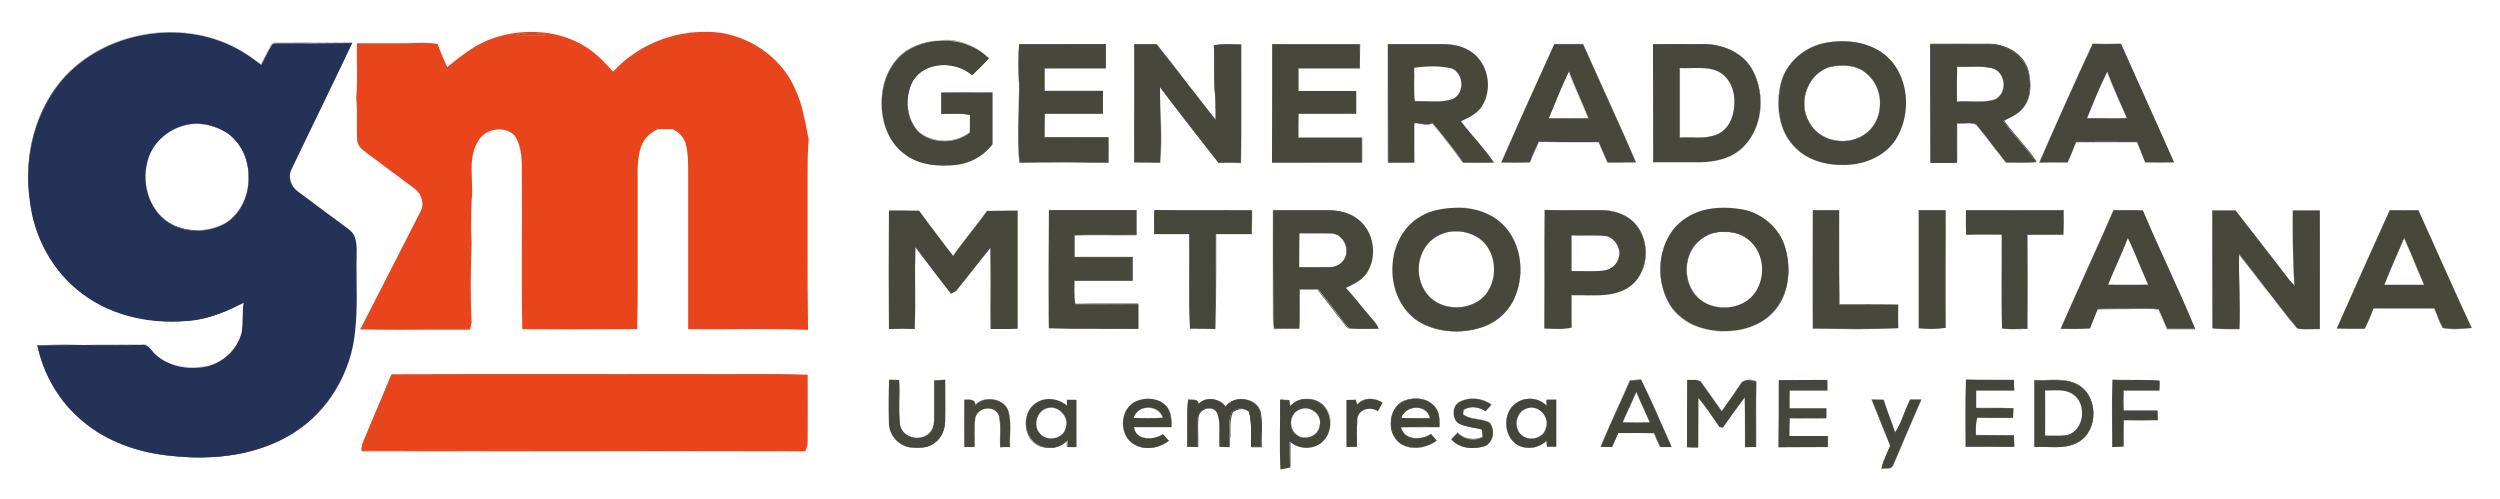
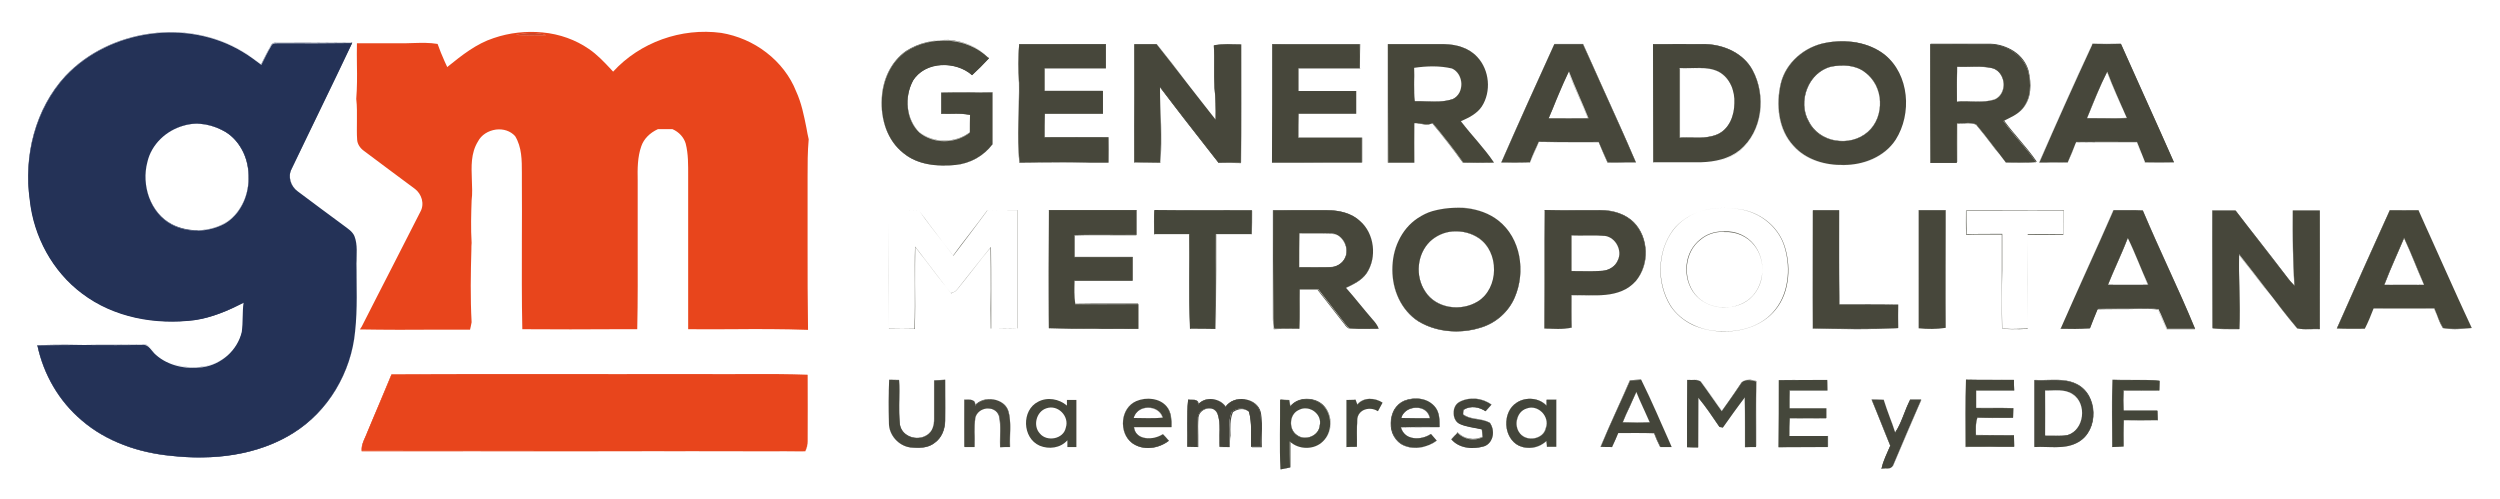
<svg xmlns="http://www.w3.org/2000/svg" version="1.1" id="Layer_1" x="0px" y="0px" viewBox="0 0 1109.5 221.6" style="enable-background:new 0 0 1109.5 221.6;" xml:space="preserve">
  <style type="text/css">
	.st0{fill:#E8451C;}
	.st1{fill:#243257;}
	.st2{fill:#CB482B;}
	.st3{fill:#47473B;}
	.st4{fill:#47473A;}
	.st5{fill:#46473B;}
	.st6{fill:#46473D;}
	.st7{fill:#45463C;}
	.st8{fill:#44453A;}
	.st9{fill:#44463B;}
	.st10{fill:#45473B;}
	.st11{fill:#45463A;}
	.st12{fill:#44463A;}
	.st13{fill:#44443B;}
	.st14{fill:#43453A;}
	.st15{fill:#43453B;}
	.st16{fill:#43443A;}
	.st17{fill:#47473D;}
	.st18{fill:#44453B;}
</style>
  <g>
    <g>
      <path class="st0" d="M173.8,166.1c45.1-0.2,90.2,0,135.2-0.1c16.5,0.2,32.9-0.3,49.4,0.3c0.1,9.8,0,19.7,0,29.5    c0.1,1.5-0.4,3-1,4.4c-65.6-0.1-131.2,0-196.8-0.1c-0.3-3.1,1.5-5.7,2.5-8.5C166.6,183.1,170.4,174.7,173.8,166.1z" />
      <path class="st0" d="M357.4,200.3L357.4,200.3c-33.3-0.1-67.2-0.1-100,0c-31.8,0-64.6,0-96.9,0l0,0l0,0c-0.3-2.3,0.7-4.4,1.6-6.4    c0.3-0.7,0.7-1.4,0.9-2.1c1.5-3.7,3.1-7.4,4.6-11c2-4.8,4.1-9.7,6.1-14.6l0,0l0,0c27.6-0.1,55.6-0.1,82.8-0.1c17.2,0,35,0,52.5,0    c6.2,0.1,12.5,0,18.6,0c10.1-0.1,20.5-0.1,30.7,0.3l0,0l0,0c0,5.5,0,11.1,0,16.5c0,4.3,0,8.7,0,13    C358.6,197.3,358.2,198.7,357.4,200.3L357.4,200.3z M294.5,200.1c20.9,0,42,0,62.9,0.1c0.7-1.6,1.2-2.9,1-4.3c0-4.3,0-8.7,0-13    c0-5.4,0-11,0-16.5c-10.2-0.4-20.6-0.3-30.7-0.3c-6.1,0-12.4,0.1-18.6,0c-17.5,0-35.3,0-52.5,0c-27.1,0-55.1,0-82.7,0.1    c-1.9,4.9-4,9.8-6,14.5c-1.5,3.6-3.1,7.3-4.6,11c-0.3,0.7-0.6,1.4-0.9,2.1c-0.9,2-1.9,4-1.6,6.3c32.3,0.1,65.1,0.1,96.8,0    C269.7,200.1,282,200.1,294.5,200.1z" />
    </g>
    <g>
      <g>
        <g>
          <path class="st1" d="M29.1,33.8C48.8,13,83.3,8.2,107.8,23.1c2.9,1.7,5.5,3.7,8.2,5.7c1.5-2.9,2.8-5.9,4.5-8.6      c0.6-1.3,2.3-0.9,3.5-1c10.8,0.1,21.5,0,32.3-0.1c-8.8,18.7-18,37.3-26.9,55.9c-1.8,3.4-0.4,7.7,2.7,9.9      c6.9,5.1,13.7,10.3,20.6,15.3c1.7,1.3,3.7,2.5,4.6,4.6c1.5,3.9,0.9,8.1,0.9,12.1c0,10,0.5,20.1-0.6,30.1      c-1.7,18.1-11.9,35.5-27.4,45.1c-16,10.1-35.7,12.3-54.2,10.2c-14.3-1.4-28.6-6.2-39.7-15.7c-10.1-8.5-17-20.4-19.7-33.3      c15.5-0.4,31,0,46.4-0.2c3.1-0.5,4.2,2.8,6.2,4.4c5.5,4.9,13.5,6.5,20.6,5.5c8.3-1.1,15.6-7.5,17.5-15.7c0.6-4.3,0.2-8.7,0.8-13      c-6.9,3.6-14.1,6.7-21.8,7.8c-17.3,2.2-35.8-1.1-49.9-11.8c-13.1-9.8-21.5-25.3-23.2-41.5C10.5,69.3,15.7,48.4,29.1,33.8z       M81.6,55.7c-7.7,2.1-14.4,8.3-16.2,16.2c-2.7,10.2,1.2,22.7,10.9,27.8c7.1,3.8,16.2,3.4,23.2-0.3c14.2-8.1,14.6-32.1,0.8-40.7      C94.8,55.4,87.9,53.8,81.6,55.7z" />
          <path class="st1" d="M88.4,203c-4.4,0-8.6-0.3-12.4-0.7c-7.5-0.7-14.6-2.3-21.1-4.8c-7.1-2.7-13.3-6.3-18.6-10.9      c-10-8.4-16.9-20.2-19.7-33.3v-0.1h0.1c8.9-0.3,17.9-0.2,26.7-0.2c6.5,0,13.2,0,19.8-0.1c2.1-0.3,3.4,1.2,4.6,2.6      c0.5,0.6,1.1,1.3,1.7,1.8c5.2,4.5,12.9,6.6,20.6,5.5c4-0.6,8-2.4,11.1-5.2c3.2-2.8,5.4-6.5,6.4-10.5c0.3-2.1,0.3-4.3,0.4-6.4      c0.1-2.1,0.1-4.4,0.4-6.5c-5.8,3-13.4,6.5-21.8,7.8c-8.9,1.1-17.9,0.7-26.2-1.1c-9-2-17-5.6-23.8-10.7      c-6.4-4.7-11.9-11.1-15.9-18.3c-3.9-7.1-6.5-15.1-7.4-23.2C11.8,79,12.4,68.8,15,59.4c2.7-9.8,7.5-18.7,14-25.7l0,0      c9.5-10.1,22.9-16.8,37.6-18.8s29.3,0.8,41.2,8c2.5,1.4,4.8,3.2,7,4.8c0.4,0.3,0.7,0.5,1.1,0.8c0.4-0.8,0.8-1.6,1.2-2.4      c1-2.1,2.1-4.2,3.3-6.2c0.5-1,1.6-1,2.6-1c0.3,0,0.6,0,0.9,0c11,0.1,22,0,32.3-0.1h0.1v0.1c-5,10.5-10.1,21.1-15.1,31.4      c-3.9,8-7.9,16.4-11.8,24.6c-1.7,3.2-0.5,7.6,2.6,9.8c3.1,2.3,6.2,4.6,9.2,6.9c3.7,2.8,7.6,5.7,11.4,8.5      c0.3,0.2,0.5,0.4,0.8,0.6c1.5,1.1,3.1,2.2,3.8,4c1.2,3.1,1.1,6.4,1,9.6c0,0.8-0.1,1.7-0.1,2.6c0,2.2,0,4.4,0.1,6.6      c0.1,7.7,0.2,15.7-0.6,23.5c-0.8,9-3.8,17.9-8.5,25.8c-4.8,8-11.4,14.7-18.9,19.4C116.8,200.6,101.4,203,88.4,203z M16.8,153.3      c2.7,13.1,9.7,24.9,19.6,33.2c5.3,4.5,11.5,8.2,18.6,10.8c6.5,2.5,13.6,4.1,21,4.8c14.7,1.6,36.1,1.2,54.2-10.2      c7.6-4.7,14.1-11.4,18.9-19.3c4.7-7.9,7.7-16.8,8.5-25.7c0.8-7.8,0.7-15.8,0.6-23.5c0-2.2-0.1-4.4-0.1-6.6c0-0.8,0-1.7,0.1-2.6      c0.1-3.2,0.2-6.5-1-9.5c-0.7-1.8-2.3-2.9-3.8-4c-0.3-0.2-0.5-0.4-0.8-0.6c-3.8-2.8-7.7-5.7-11.4-8.5c-3-2.3-6.1-4.6-9.2-6.9      c-3.2-2.2-4.4-6.7-2.7-9.9c3.9-8.2,7.9-16.5,11.8-24.6c5-10.2,10.1-20.8,15-31.3c-10.3,0.1-21.2,0.2-32.2,0.1      c-0.3,0-0.6,0-0.9,0c-1,0-2.1,0-2.5,1c-1.3,2-2.3,4.1-3.3,6.2c-0.4,0.8-0.8,1.6-1.2,2.4l0,0l0,0c-0.4-0.3-0.7-0.5-1.1-0.8      c-2.2-1.7-4.6-3.4-7-4.8C96,15.8,81.4,13,66.7,15s-28,8.7-37.5,18.7c-6.5,7-11.3,15.9-14,25.6c-2.6,9.4-3.2,19.5-1.7,29.2      c0.9,8,3.4,16,7.4,23.1c4,7.2,9.5,13.6,15.9,18.3c6.7,5.1,14.7,8.7,23.7,10.7c8.2,1.8,17.3,2.2,26.1,1.1      c8.4-1.2,16.1-4.8,21.8-7.8h0.1v0.1c-0.3,2.2-0.4,4.4-0.4,6.6c-0.1,2.1-0.1,4.3-0.4,6.4c-0.9,3.9-3.2,7.7-6.4,10.5      s-7.1,4.7-11.2,5.2c-7.8,1.1-15.5-0.9-20.7-5.5c-0.6-0.5-1.2-1.2-1.7-1.8c-1.2-1.4-2.4-2.9-4.5-2.6c-6.6,0.1-13.3,0.1-19.8,0.1      C34.7,153.1,25.6,153.1,16.8,153.3z M87.4,102.4c-4,0-7.8-0.9-11.1-2.7c-4.6-2.4-8.2-6.7-10.1-12C64.3,82.6,64,77,65.4,71.9      c0.9-3.8,2.9-7.4,5.9-10.3c2.9-2.8,6.4-4.9,10.3-6l0,0c5.7-1.7,12.6-0.6,18.8,2.9c3.3,2.1,6,5.1,7.7,8.9      c1.7,3.5,2.5,7.6,2.4,11.7s-1.1,8.1-2.9,11.6c-1.9,3.7-4.7,6.6-8.1,8.6c-3.5,1.9-7.5,2.9-11.6,3      C87.8,102.4,87.6,102.4,87.4,102.4z M87.2,54.9c-1.9,0-3.8,0.3-5.6,0.8l0,0c-3.9,1.1-7.4,3.1-10.3,5.9c-3,2.9-5,6.5-5.9,10.2      c-1.4,5.1-1.1,10.7,0.8,15.8c2,5.3,5.5,9.5,10.1,11.9c3.4,1.8,7.5,2.7,11.6,2.7c4.1-0.1,8.1-1.1,11.6-3c3.4-1.9,6.1-4.9,8-8.5      c1.8-3.4,2.8-7.4,2.8-11.5c0.1-4.1-0.7-8.2-2.4-11.7c-1.8-3.7-4.4-6.8-7.7-8.9C96.1,56.2,91.5,54.9,87.2,54.9z" />
        </g>
      </g>
    </g>
    <g>
      <g>
        <path class="st2" d="M228.6,15.5c4.6-1,9.5-1.4,14.1,0.1C238,15.9,233.3,15.9,228.6,15.5z" />
        <path class="st2" d="M236.1,15.9c-2.5,0-5-0.1-7.5-0.3h-0.3l0.3-0.1c5.5-1.2,10.1-1.2,14.1,0.1l0.2,0.1h-0.2     C240.6,15.8,238.4,15.9,236.1,15.9z M228.9,15.5c4.6,0.3,9.1,0.3,13.5,0.1C238.6,14.4,234.2,14.4,228.9,15.5z" />
      </g>
    </g>
    <g>
      <g>
        <path class="st3" d="M402.2,22.8c11.1-7.2,27.2-6.4,36.7,3.1c-2.4,2.6-4.9,5.1-7.5,7.5c-7.2-6.4-20.8-6.3-26.2,2.4     c-3.9,7.2-3.3,17.2,2.8,23c6.2,5.2,16,5.1,22.4,0.1c0-2.6,0-5.3,0.1-7.9c-4.2-0.9-8.5-0.3-12.8-0.5c0-3.1,0-6.3,0-9.4     c7.6-0.2,15.2,0,22.8-0.1c0,7.7,0,15.4,0,23c-3.9,5.2-9.9,8.5-16.4,9.2c-7.9,0.8-16.7,0.1-23.1-5.2c-7.3-5.6-10.2-15.3-9.6-24.2     C391.8,35.7,395.4,27.4,402.2,22.8z" />
        <path class="st3" d="M419,73.4c-7.6,0-13.6-1.8-18-5.4c-3.4-2.6-6.1-6.4-7.8-10.9c-1.5-4.1-2.2-8.7-1.9-13.4     c0.4-8.9,4.5-16.7,10.8-21.1l0,0c5.5-3.5,12.2-5.2,19-4.7c6.9,0.5,13.3,3.3,17.8,7.9l0,0l0,0c-2.6,2.8-5,5.2-7.5,7.5l0,0l0,0     c-3.9-3.5-9.8-5.1-15.4-4.3c-4.7,0.7-8.5,3.1-10.8,6.7c-1.9,3.6-2.8,7.8-2.3,12c0.5,4.4,2.3,8.2,5.2,11c6,5.1,15.8,5.1,22.3,0.2     c0-3.2,0-5.6,0.1-7.9c-2.7-0.6-5.6-0.5-8.3-0.5c-1.5,0-3,0-4.5,0l0,0l0,0c0-3.1,0-6.2,0-9.4l0,0l0,0c4.2-0.1,8.5-0.1,12.6-0.1     c3.3,0,6.8,0,10.2,0l0,0l0,0c0,3.8,0,7.7,0,11.5s0,7.7,0,11.5l0,0l0,0c-1.9,2.5-4.4,4.7-7.2,6.3s-6,2.6-9.2,2.9     C422.4,73.3,420.7,73.4,419,73.4z M402.2,22.8c-6.3,4.3-10.4,12.2-10.8,21c-0.3,4.6,0.3,9.2,1.9,13.3c1.7,4.5,4.3,8.2,7.8,10.8     c5.4,4.4,13.1,6.1,23.1,5.2c3.2-0.3,6.3-1.3,9.1-2.9c2.8-1.6,5.3-3.7,7.2-6.3c0-3.8,0-7.7,0-11.5s0-7.6,0-11.5     c-3.4,0.1-6.8,0.1-10.1,0c-4.1,0-8.4,0-12.6,0.1c0,3.1,0,6.3,0,9.3c1.5,0.1,3,0,4.4,0c2.7,0,5.6-0.1,8.3,0.5l0,0l0,0     c-0.1,2.3-0.1,4.7-0.1,7.9l0,0l0,0c-3.1,2.4-7.1,3.7-11.3,3.7l0,0c-4.2,0-8.2-1.4-11.2-3.9c-2.9-2.7-4.7-6.6-5.2-11     c-0.4-4.2,0.4-8.5,2.3-12.1c2.3-3.7,6.1-6,10.8-6.8c5.6-0.8,11.5,0.8,15.4,4.3c2.4-2.2,4.8-4.6,7.4-7.4     c-4.5-4.5-10.8-7.3-17.7-7.8C414.4,17.6,407.7,19.3,402.2,22.8L402.2,22.8z" />
      </g>
      <g>
        <g>
          <path class="st3" d="M810.3,19c8.9-1.7,18.9-0.4,26.2,5.3c10.9,8.9,12.1,26.2,4.8,37.7c-5,7.6-14.4,11.3-23.2,11.2      c-8,0.2-16.5-2.3-22-8.4c-6.9-7.3-7.9-18.4-5.7-27.8C792.7,27.7,801,20.7,810.3,19z M812.5,29.6c-10.1,2.6-14.9,15.6-9.8,24.4      c4.6,9.5,18.6,11.4,26.2,4.6c7.8-6.7,7.2-20.6-1.2-26.5C823.4,28.7,817.6,28.6,812.5,29.6z" />
          <path class="st3" d="M817,73.3c-8.5,0-16.1-3-21-8.4c-3.3-3.5-5.4-7.9-6.3-13.2c-0.8-4.7-0.6-9.8,0.6-14.7      c2.2-9.1,10.3-16.3,20-18c4.6-0.9,9.4-0.9,13.7-0.1c4.8,0.9,9,2.7,12.5,5.5c5.1,4.2,8.4,10.6,9.2,17.9c0.8,7-0.8,14.2-4.4,19.8      c-4.6,7-13.3,11.2-22.7,11.2c-0.2,0-0.4,0-0.5,0C817.7,73.3,817.4,73.3,817,73.3z M817.6,18.4c-2.4,0-4.9,0.2-7.3,0.7l0,0      c-9.7,1.7-17.7,8.9-19.9,18c-1.2,4.9-1.4,10-0.6,14.7c0.9,5.2,3,9.7,6.3,13.1c4.8,5.3,12.4,8.4,20.9,8.4c0.4,0,0.7,0,1.1,0      c0.2,0,0.4,0,0.5,0c9.4,0,18.1-4.3,22.7-11.2c3.6-5.6,5.2-12.8,4.4-19.8c-0.8-7.3-4.1-13.6-9.2-17.8c-3.5-2.7-7.7-4.6-12.5-5.4      C822,18.6,819.8,18.4,817.6,18.4z M817.7,62.7c-1.2,0-2.5-0.1-3.7-0.4c-5.2-1-9.3-4-11.4-8.3c-2.5-4.4-2.7-10-0.6-15      c2-4.8,5.8-8.3,10.5-9.5l0,0c8-1.6,12.6,0.5,15.2,2.5c2,1.4,3.7,3.4,4.8,5.7c1.1,2.2,1.7,4.7,1.9,7.3c0.3,5.4-1.8,10.5-5.5,13.6      C826,61.3,822,62.7,817.7,62.7z M812.6,29.6c-4.6,1.2-8.4,4.6-10.4,9.4c-2.1,5-1.9,10.6,0.6,14.9c2.1,4.2,6.2,7.3,11.3,8.3      c5.5,1.1,11-0.3,14.8-3.7c3.7-3.2,5.7-8.2,5.4-13.6c-0.1-2.5-0.8-5-1.9-7.2c-1.2-2.3-2.8-4.2-4.8-5.7      C825.1,30.1,820.5,28.1,812.6,29.6z" />
        </g>
      </g>
      <g>
        <path class="st3" d="M452.3,19.6c12.8,0,25.6,0,38.5,0c0,3.6,0,7.1,0,10.7c-9.1,0-18.1,0-27.2,0c0,3.4,0,6.7,0,10.1     c8.6,0,17.2,0,25.9,0c0,3.4,0,6.8,0,10.1c-8.6,0-17.2,0-25.8,0c-0.1,3.5-0.1,7-0.1,10.5c9.4-0.1,18.9,0,28.4,0     c0,3.7,0,7.4,0,11.1c-13.2,0-26.3-0.1-39.5,0.1c-1.3-11.8,0-23.6-0.2-35.4C451.8,31.1,451.9,25.3,452.3,19.6z" />
        <path class="st3" d="M452.4,72.3L452.4,72.3c-0.8-7.5-0.6-15-0.4-22.4c0.1-4.3,0.3-8.7,0.2-13.1c-0.4-5.3-0.4-10.9,0.1-17.2l0,0     l0,0c9.2,0,18.5,0,27.5,0c3.7,0,7.3,0,11,0l0,0l0,0c0,3.6,0,7.2,0,10.7l0,0l0,0c-10.3,0-19,0-27.2,0c0,3.4,0,6.7,0,10     c6.4,0,13,0,19.3,0c2.2,0,4.4,0,6.5,0l0,0l0,0c0,3.3,0,6.8,0,10.1l0,0l0,0c-9.2,0-17.7,0-25.7,0c-0.1,3.1-0.1,6.3-0.1,9.3v1.1     c4.9,0,9.9,0,14.7,0c4.5,0,9.1,0,13.6,0l0,0l0,0c0,3.5,0,7.1,0,11.1l0,0l0,0c-2.6,0-5.3,0-7.9,0C473.7,72.2,463,72.1,452.4,72.3     L452.4,72.3z M452.4,19.7c-0.5,6.3-0.5,11.9-0.1,17.1c0.1,4.4-0.1,8.8-0.2,13.1c-0.2,7.3-0.4,14.9,0.4,22.3     c10.5-0.1,21.2-0.1,31.5-0.1c2.6,0,5.3,0,7.9,0c0.1-4,0.1-7.6,0-11c-4.5,0-9.1,0-13.6,0c-4.8,0-9.8,0-14.8,0l0,0v-1.2     c0-3.1,0-6.3,0.1-9.4l0,0l0,0c8.1,0,16.5,0,25.7,0c0-3.3,0-6.7,0-10c-2.2,0-4.3,0-6.5,0c-6.3,0-12.9,0-19.3,0l0,0l0,0     c0-3.3,0-6.7,0-10.1l0,0l0,0c8.2,0,16.9,0,27.2,0c0-3.5,0-7.1,0-10.6c-3.6,0-7.3,0-10.9,0C470.9,19.7,461.5,19.7,452.4,19.7z" />
      </g>
      <g>
        <path class="st3" d="M503.4,19.6c3.3,0,6.6,0,9.9,0c8.8,11.1,17.4,22.4,26.2,33.5c0.1-4.7,0-9.5-0.5-14.2     c-0.4-6.3,0.1-12.6-0.3-18.8c4-0.8,8.1-0.4,12.1-0.4c0,17.5,0.1,35-0.1,52.5c-3.3-0.1-6.6-0.1-9.9,0c-8.7-11.2-17.5-22.3-26-33.6     c0,11.2,1,22.5,0,33.6c-3.8-0.1-7.6-0.1-11.4-0.1C503.4,54.7,503.5,37.1,503.4,19.6z" />
        <path class="st3" d="M515,72.3L515,72.3c-3.4-0.1-6.9-0.1-11.5-0.1l0,0l0,0c-0.1-10.7-0.1-21.6,0-32.1c0-6.7,0-13.6,0-20.4l0,0     l0,0c1.7,0,3.3,0,5,0c1.6,0,3.3,0,5,0l0,0l0,0c4.7,5.9,9.5,12,14,18c3.9,5.1,8,10.3,12,15.4c0.1-5.7-0.1-10-0.5-14     c-0.2-3.3-0.2-6.6-0.2-9.8c0-3,0.1-6-0.1-9l0,0l0,0c2.8-0.6,5.8-0.5,8.6-0.5c1.1,0,2.3,0.1,3.5,0l0,0l0,0c0,5.3,0,10.7,0,16     c0,12,0,24.4-0.1,36.6l0,0l0,0c-3.2-0.1-6.4-0.1-9.9-0.1l0,0l0,0c-1.7-2.2-3.4-4.4-5.1-6.5c-6.9-8.8-14-17.9-20.8-26.9     c0,3.6,0.1,7.2,0.2,10.7C515.4,56.9,515.6,64.6,515,72.3L515,72.3z M508.5,72.1c2.3,0,4.4,0,6.4,0.1c0.6-7.6,0.4-15.3,0.2-22.8     c-0.1-3.5-0.2-7.2-0.2-10.8v-0.1l0.1,0.1c6.9,9.1,14,18.2,20.9,27c1.7,2.2,3.4,4.3,5.1,6.5c3.5,0,6.7,0,9.8,0     c0.1-12.2,0.1-24.6,0.1-36.5c0-5.2,0-10.6,0-15.9c-1.1,0-2.3,0-3.4,0c-2.8-0.1-5.8-0.1-8.6,0.5c0.2,3,0.1,6,0.1,9     c0,3.2-0.1,6.5,0.2,9.8c0.4,4.1,0.6,8.4,0.5,14.2v0.1l-0.1-0.1c-4.1-5.1-8.2-10.4-12.1-15.5c-4.6-5.9-9.3-12-14-17.9     c-1.6,0-3.3,0-4.9,0s-3.3,0-4.9,0c0,6.8,0,13.7,0,20.3c0,10.5,0,21.4,0,32.1C505.3,72.1,506.9,72.1,508.5,72.1z" />
      </g>
      <g>
        <path class="st3" d="M564.6,19.6c13,0,26,0,38.9,0c0.1,3.6,0,7.2,0,10.7c-9.1,0-18.2,0-27.2,0c0,3.4,0,6.8,0,10.1     c8.5,0,17.1,0,25.6,0c0,3.4,0,6.8,0,10.1c-8.5,0-17.1,0-25.6,0c-0.1,3.5-0.1,7-0.1,10.6c9.4,0,18.8,0,28.2,0c0,3.7,0,7.4,0,11.1     c-13.3,0-26.6,0-39.9,0C564.6,54.6,564.6,37.1,564.6,19.6z" />
        <path class="st3" d="M564.6,72.2L564.6,72.2c-0.1-19.3-0.1-36.5,0-52.6l0,0h5.5c11,0,22.3,0,33.5,0l0,0l0,0     c0.1,3.1,0.1,6.3,0.1,9.4v1.4l0,0c-2.2,0-4.5,0-6.7,0c-6.7,0-13.7,0-20.5,0c0,3,0,6.2,0,10c3.8,0,7.6,0,11.3,0     c4.6,0,9.5,0,14.2,0l0,0l0,0c0,1.3,0,2.7,0,4c0,2,0,4.1,0,6.1l0,0l0,0c-3.4,0-6.9,0-10.3,0c-5,0-10.2,0-15.3,0     c-0.1,3-0.1,6.2-0.1,10.5c3.6,0,7.3,0,10.9,0c5.7,0,11.5,0,17.3,0l0,0l0,0c0,2,0,4.1,0,6.2c0,1.6,0,3.3,0,4.9l0,0l0,0     c-4.9,0-9.8,0-14.6,0C581.6,72.2,573.1,72.2,564.6,72.2L564.6,72.2z M564.7,19.7c-0.1,16.1-0.1,33.2,0,52.4c8.4,0,17,0,25.3,0     c4.8,0,9.7,0,14.6,0c0-1.6,0-3.3,0-4.9c0-2,0-4.1,0-6.1c-5.7,0-11.6,0-17.2,0c-3.6,0-7.3,0-11,0l0,0l0,0c0-4.3,0-7.5,0.1-10.6     l0,0l0,0c5.1,0,10.3,0,15.3,0c3.3,0,6.8,0,10.2,0c0-2,0-4.1,0-6.1c0-1.3,0-2.7,0-4c-4.7,0-9.5,0-14.1,0c-3.7,0-7.6,0-11.4,0l0,0     l0,0c0-3.8,0-7.1,0-10.1l0,0l0,0c6.8,0,13.8,0,20.5,0c2.2,0,4.5,0,6.7,0V29c0-3.1,0-6.2,0-9.4c-11.1,0-22.5,0-33.4,0L564.7,19.7z     " />
      </g>
      <g>
        <g>
          <path class="st3" d="M666.3,72.1c7.7-17.6,15.6-35.1,23.5-52.5c4.2,0,8.5,0,12.7,0c7.8,17.5,15.9,34.9,23.5,52.5      c-4.2,0-8.4,0-12.5,0c-1.4-3-2.7-6.1-4-9.1c-8.9,0-17.8,0.1-26.6-0.1c-1.4,3-2.8,6-3.9,9.1C674.7,72.2,670.5,72.1,666.3,72.1z       M687.3,52.5c5.9,0.1,11.8,0,17.7,0c-2.8-7-6-13.8-8.7-20.8C693,38.5,690.3,45.5,687.3,52.5z" />
          <path class="st3" d="M713.4,72.2L713.4,72.2c-1.3-2.8-2.5-5.7-3.7-8.6l-0.2-0.5c-2.9,0-5.9,0-8.8,0c-5.8,0-11.8,0-17.7-0.1      c-1.5,3.2-2.8,6.2-3.9,9l0,0l0,0c-3.3,0.1-6.7,0.1-10,0.1c-0.9,0-1.8,0-2.7,0h-0.1V72c7.5-17.1,15.1-33.9,23.6-52.5l0,0l0,0      c5,0,9,0,12.7,0l0,0l0,0c2.7,6,5.5,12.2,8.1,18.1c5.1,11.3,10.4,22.9,15.3,34.4v0.1h-0.1c-1.3,0-2.7,0-4,0      C719.2,72.2,716.3,72.2,713.4,72.2L713.4,72.2z M706.9,63c0.9,0,1.7,0,2.6,0l0,0l0.3,0.6c1.2,2.8,2.4,5.7,3.7,8.5      c2.8-0.1,5.7,0,8.5,0c1.3,0,2.6,0,3.9,0c-5-11.5-10.2-23.1-15.3-34.4c-2.7-5.9-5.4-12-8.1-18.1c-3.7,0-7.7,0-12.6,0      c-8.4,18.6-16,35.3-23.5,52.4c0.9,0,1.8,0,2.7,0c3.3,0,6.6,0,10-0.1c1.1-2.9,2.3-5.8,3.9-9l0,0l0,0c5.9,0.1,11.9,0.1,17.8,0.1      C702.7,63,704.8,63,706.9,63z M695.5,52.5c-2.8,0-5.5,0-8.3,0h-0.1v-0.1c1.2-2.8,2.4-5.6,3.5-8.3c1.7-4.1,3.5-8.4,5.4-12.5v-0.1      v0.1c1.5,4,3.2,8,4.9,11.8c1.3,2.9,2.6,6,3.8,9v0.1h-0.1C701.8,52.5,698.7,52.5,695.5,52.5z M687.3,52.4c5.8,0,11.8,0,17.5,0      c-1.2-3-2.5-6-3.8-9c-1.7-3.8-3.4-7.8-4.9-11.7c-1.9,4.1-3.7,8.3-5.4,12.4C689.7,46.9,688.5,49.7,687.3,52.4z" />
        </g>
      </g>
      <g>
        <g>
          <path class="st3" d="M733.6,19.6c7.8,0,15.7-0.1,23.5,0c8.2,0.3,16.7,4.1,20.7,11.6c6,11.2,4.4,27.1-5.7,35.4      c-4.8,3.9-11,5.2-17,5.4c-7.1,0-14.3,0-21.4,0C733.6,54.6,733.7,37.1,733.6,19.6z M745.3,30.2c0,10.3,0,20.6,0,30.9      c5.6-0.3,11.5,0.8,16.8-1.4c5.3-2.3,7.6-8.5,7.6-13.9c0.3-5.4-1.9-11.2-6.8-13.9C757.5,29.1,751.1,30.6,745.3,30.2z" />
          <path class="st3" d="M733.6,72.2L733.6,72.2c0-9.6,0-19.2,0-28.6c0-7.9,0-16,0-24l0,0l0,0c3.2,0,6.4,0,9.5,0c4.6,0,9.3,0,14,0      c4.2,0.1,8.4,1.2,12,3.1c3.9,2.1,6.9,5,8.8,8.6c3,5.6,4.1,12.3,3.2,18.8c-1,6.8-4.1,12.7-8.9,16.7c-4.1,3.4-9.8,5.2-17.1,5.4      c-3.3,0-6.6,0-9.9,0C741.4,72.2,737.5,72.2,733.6,72.2L733.6,72.2z M733.7,19.7c0,8,0,16.1,0,24c0,9.3,0,19,0,28.5      c3.8,0,7.7,0,11.5,0c3.2,0,6.6,0,9.9,0c7.2-0.2,12.9-2,17-5.4c4.8-3.9,7.9-9.8,8.9-16.6c0.9-6.5-0.2-13.2-3.2-18.8      c-1.9-3.5-4.9-6.5-8.7-8.5c-3.6-1.9-7.7-3-11.9-3.1c-4.7-0.1-9.4-0.1-14,0C740,19.7,736.8,19.7,733.7,19.7z M753.1,61.2      c-1,0-1.9,0-2.9,0c-1.6,0-3.3-0.1-4.9,0l0,0l0,0c0-5.1,0-10.4,0-15.4c0-5.1,0-10.3,0-15.4v-0.1h0.1c1.8,0.1,3.7,0.1,5.5,0      c4.1-0.1,8.4-0.3,12.1,1.7c4.4,2.4,7.1,7.9,6.8,13.9c0,2.9-0.6,5.8-1.8,8.1c-1.3,2.7-3.4,4.7-5.8,5.8      C759.3,61,756.2,61.2,753.1,61.2z M747.4,61c1,0,1.9,0,2.9,0c4,0.1,8.1,0.2,11.9-1.4c2.4-1.1,4.4-3,5.8-5.7      c1.2-2.4,1.8-5.3,1.8-8.1c0.3-6-2.3-11.4-6.7-13.8c-3.7-2-8-1.9-12.1-1.7c-1.8,0.1-3.7,0.1-5.4,0c0,5.1,0,10.4,0,15.4      s0,10.3,0,15.4C746,61,746.7,61,747.4,61z" />
        </g>
      </g>
      <g>
        <g>
          <path class="st3" d="M856.6,19.6c8.8,0,17.7-0.1,26.5,0c7.3,0.2,14.8,4.7,17,12c1.4,5.5,1.3,12-2.5,16.6c-2.2,2.7-5.5,4-8.5,5.5      c4.5,6.4,10.2,11.8,14.5,18.3c-4.5,0.2-9,0.1-13.4,0.1c-4.4-5.6-8.6-11.4-13.2-16.9c-2.6-1.2-5.7-0.3-8.5-0.5      c-0.1,5.8,0,11.6,0,17.4c-3.9,0-7.9,0-11.8,0C856.6,54.6,856.6,37.1,856.6,19.6z M868.6,29.6c-0.2,5.1-0.1,10.3-0.1,15.5      c5.6-0.5,11.5,0.9,16.9-1c5.6-2.6,4.9-11.5-0.6-13.7C879.5,28.9,874,29.9,868.6,29.6z" />
          <path class="st3" d="M897.2,72.2c-2.2,0-4.3,0-6.5-0.1h-0.5l0,0c-1.6-2-3.2-4.1-4.8-6.2c-2.7-3.5-5.5-7.2-8.4-10.7      c-1.6-0.8-3.5-0.7-5.4-0.6c-1,0.1-2,0.1-3,0c0,3.4,0,6.9,0,10.2c0,2.3,0,4.8,0,7.1l0,0l0,0c-2.2,0-4.4,0-6.6,0      c-1.7,0-3.5,0-5.2,0l0,0l0,0c0-12.5,0-25.2,0-37.5c0-5,0-10,0-15l0,0l0,0c3.2,0,6.5,0,9.6,0c5.5,0,11.2,0,16.9,0      c3.7,0.1,7.4,1.3,10.5,3.3c3.3,2.2,5.5,5.2,6.5,8.7c0.7,3,1,6,0.7,8.7c-0.3,3.2-1.4,5.8-3.2,8c-2,2.4-4.8,3.7-7.5,5      c-0.3,0.1-0.6,0.3-0.9,0.4c2.1,2.9,4.4,5.6,6.6,8.2c2.7,3.2,5.5,6.5,7.9,10v0.1h-0.1C901.5,72.2,899.3,72.2,897.2,72.2z       M890.2,72h0.5c4.2,0.1,8.6,0.1,12.8-0.1c-2.3-3.5-5.1-6.8-7.8-10c-2.3-2.7-4.6-5.4-6.7-8.3l0,0h0.1c0.3-0.2,0.6-0.3,1-0.4      c2.7-1.3,5.6-2.6,7.5-5c1.8-2.1,2.8-4.8,3.2-7.9c0.3-2.7,0.1-5.6-0.7-8.6c-1-3.5-3.3-6.4-6.5-8.6c-3-2-6.7-3.2-10.4-3.3      c-5.6-0.1-11.3-0.1-16.9,0c-3.1,0-6.4,0-9.6,0c0,5,0,10,0,15c0,12.3,0,25,0,37.5c1.7,0,3.5,0,5.2,0c2.1,0,4.4,0,6.5,0      c0-2.4,0-4.8,0-7.1c0-3.4,0-6.9,0-10.3v-0.1h0.1c1,0.1,2,0,3.1,0c1.9-0.1,3.8-0.2,5.4,0.6l0,0c2.9,3.5,5.7,7.1,8.4,10.7      C887,67.9,888.6,70,890.2,72z M878,45.2c-1.1,0-2.3,0-3.4-0.1c-2-0.1-4.1-0.1-6,0h-0.1V45c0-1.3,0-2.5,0-3.8      c0-3.8-0.1-7.8,0.1-11.7l0,0l0,0c1.9,0.1,3.8,0.1,5.6,0c3.5-0.1,7.1-0.2,10.6,0.7c2.7,1.1,4.5,3.9,4.5,7.1      c0.1,3-1.4,5.6-3.9,6.7C883,45,880.5,45.2,878,45.2z M871.1,44.9c1.1,0,2.3,0,3.4,0.1c3.6,0.1,7.3,0.3,10.8-1      c2.5-1.1,3.9-3.7,3.9-6.6c-0.1-3.2-1.8-5.9-4.5-7c-3.4-0.9-7.1-0.8-10.5-0.7c-1.8,0-3.7,0.1-5.6,0c-0.1,3.9-0.1,7.8-0.1,11.7      c0,1.2,0,2.5,0,3.7C869.4,44.9,870.3,44.9,871.1,44.9z" />
        </g>
      </g>
      <g>
        <g>
          <path class="st3" d="M905.1,72.1c7.6-17.6,15.5-35.1,23.6-52.6c4.2,0.1,8.4,0.1,12.6,0c7.8,17.5,15.8,35,23.5,52.5      c-4.3,0-8.6,0-12.8,0c-1.2-3-2.4-6-3.6-9c-9,0-18-0.1-27,0c-1.2,3.1-2.5,6.1-3.8,9.1C913.4,72.1,909.3,72.1,905.1,72.1z       M926.2,52.5c5.9,0,11.8,0.2,17.7-0.1c-3-6.9-6.1-13.6-8.7-20.6C931.8,38.5,929,45.5,926.2,52.5z" />
          <path class="st3" d="M917.6,72.2L917.6,72.2c-3.1-0.1-6.3-0.1-9.4-0.1c-1,0-2.1,0-3.1,0H905V72c6.9-15.9,14.3-32.6,23.6-52.6      l0,0l0,0c4.2,0.1,8.6,0.1,12.6,0l0,0l0,0c2.6,5.9,5.3,11.9,7.9,17.7c5.1,11.4,10.5,23.2,15.6,34.8V72h-0.1c-4.1,0-8.4,0-12.8,0      l0,0l0,0c-0.7-1.7-1.4-3.4-2-5c-0.5-1.3-1.1-2.6-1.6-4c-2.5,0-5.1,0-7.5,0c-6.4,0-12.9,0-19.4,0.1      C920.4,66,919.1,68.9,917.6,72.2L917.6,72.2z M911.3,72.1c2.1,0,4.1,0,6.2,0.1c1.5-3.3,2.8-6.2,3.8-9l0,0l0,0      c6.5-0.1,13.1-0.1,19.4-0.1c2.5,0,5,0,7.5,0l0,0l0,0c0.5,1.3,1.1,2.7,1.6,4c0.7,1.6,1.4,3.3,2,5c4.4,0.1,8.7,0.1,12.7,0      c-5.1-11.6-10.4-23.4-15.5-34.8c-2.6-5.8-5.3-11.8-7.9-17.6c-4,0-8.3,0.1-12.6,0c-9.2,19.9-16.7,36.6-23.5,52.5c1,0,2,0,3,0      C909.3,72.1,910.3,72.1,911.3,72.1z M936,52.6c-1.7,0-3.3,0-4.9,0c-1.6,0-3.3,0-4.9,0h-0.1v-0.1c0.4-1,0.8-2,1.2-3      c2.4-5.9,4.9-12,7.8-17.8v-0.1v0.1c1.9,5.2,4.2,10.4,6.4,15.4c0.8,1.7,1.5,3.5,2.3,5.2v0.1h-0.1C941.2,52.5,938.6,52.6,936,52.6      z M926.2,52.4c1.6,0,3.3,0,4.9,0c4.2,0,8.4,0.1,12.7-0.1c-0.7-1.7-1.5-3.5-2.3-5.1c-2.2-5-4.5-10.1-6.4-15.3      c-2.9,5.8-5.3,11.8-7.7,17.7C927,50.5,926.6,51.4,926.2,52.4z" />
        </g>
      </g>
      <g>
        <g>
          <path class="st3" d="M635.7,93.7c9.7-2.6,21.1-2.2,29.3,4.2c10,7.8,12.1,22.7,7.3,33.9c-2.7,6.5-8.5,11.6-15.3,13.6      c-9,2.8-19.4,2.1-27.6-2.9c-15.2-9.8-15.3-35.7-0.2-45.7C631.2,95.5,633.4,94.4,635.7,93.7z M644.7,102.7      c-3.8,0.3-7.4,1.9-10.1,4.5c-5.8,5.7-6.6,15.4-2.1,22.2c4.8,7.6,16,9,23.3,4.4c9.5-5.9,9.7-21.9,0.4-28.2      C652.9,103.3,648.7,102.4,644.7,102.7z" />
          <path class="st3" d="M646.3,147.1c-6.1,0-12-1.5-16.9-4.5c-3.6-2.3-6.6-5.8-8.6-9.9c-1.9-3.9-2.9-8.4-2.9-12.9      c0-4.6,0.9-9.1,2.8-13c2-4.2,4.9-7.6,8.5-10c2-1.3,4.2-2.4,6.5-3.1l0,0c5.1-1.4,10.4-1.8,15.2-1.3c5.5,0.6,10.2,2.5,14.1,5.5      c4.7,3.6,8,9.2,9.2,15.7c1.2,6.2,0.5,12.7-1.9,18.3c-2.7,6.5-8.4,11.6-15.3,13.6C653.5,146.6,649.9,147.1,646.3,147.1z       M635.7,93.7c-2.3,0.8-4.5,1.8-6.5,3.1c-3.6,2.4-6.5,5.8-8.5,10c-1.8,3.9-2.8,8.4-2.8,12.9c0.1,9.6,4.3,18.1,11.5,22.7      c7.7,4.7,18,5.8,27.6,2.9c6.8-2,12.5-7.1,15.2-13.6c2.4-5.6,3.1-12.1,1.9-18.3c-1.2-6.5-4.5-12-9.2-15.6      c-3.9-3-8.6-4.8-14.1-5.5C646,91.9,640.8,92.4,635.7,93.7z M646.4,136.5c-1.1,0-2.1-0.1-3.2-0.3c-4.7-0.8-8.5-3.2-10.8-6.8      c-4.6-6.8-3.6-16.6,2.1-22.2c2.7-2.6,6.3-4.2,10.2-4.6l0,0c4.3-0.3,8.3,0.7,11.5,3c2.2,1.5,4,3.7,5.2,6.3      c1.1,2.5,1.7,5.3,1.6,8.1c-0.1,5.9-2.8,11.1-7.3,13.9C653.1,135.6,649.8,136.5,646.4,136.5z M644.7,102.7      c-3.8,0.3-7.4,2-10.1,4.5c-5.7,5.6-6.7,15.3-2.1,22.1c2.3,3.6,6.1,6,10.7,6.8c4.4,0.8,9-0.1,12.6-2.3c4.4-2.7,7.1-7.9,7.2-13.8      c0.1-6-2.4-11.3-6.8-14.3C653,103.5,649,102.4,644.7,102.7L644.7,102.7z" />
        </g>
      </g>
      <g>
        <g>
          <path class="st3" d="M710.1,93.3c5.4,0,11.1,1.5,15,5.5c6.6,6.8,6.9,18.6,0.9,25.9c-7.2,8.2-19,6.1-28.7,6.3      c0,4.8-0.1,9.6,0.1,14.4c-3.9,0.9-8,0.5-12,0.4c0.1-17.5-0.1-35,0.1-52.6C693.7,93.4,701.9,93.3,710.1,93.3z M697.4,104.5      c0,5.3,0,10.5,0,15.8c4.6,0,9.1,0.2,13.7-0.1c2.9-0.2,5.8-1.9,6.9-4.7c2.1-4.3-0.9-10.1-5.7-10.8      C707.3,104.3,702.3,104.7,697.4,104.5z" />
          <path class="st3" d="M691.1,146c-1.1,0-2.1,0-3.2-0.1c-0.8,0-1.7,0-2.5-0.1l0,0l0,0c0-7.2,0-14.4,0-21.5c0-10.2,0-20.7,0.1-31.1      l0,0l0,0c5,0.1,10.1,0.1,15.1,0c3.1,0,6.3,0,9.5,0h0.1c6.2,0,11.5,2,15,5.5c3.2,3.3,5,7.8,5.2,12.8c0.2,4.9-1.4,9.6-4.3,13.1      c-2.6,3-6.2,4.9-10.7,5.8c-4,0.8-8.4,0.7-12.6,0.6c-1.9,0-3.6-0.1-5.3,0c0,1.5,0,3,0,4.5c0,3.2,0,6.6,0.1,9.9l0,0l0,0      C695.4,145.9,693.2,146,691.1,146z M685.5,145.8c0.8,0,1.7,0,2.5,0.1c3.1,0.1,6.3,0.2,9.4-0.5c-0.1-3.3-0.1-6.6-0.1-9.8      c0-1.5,0-3,0-4.6l0,0l0,0c1.7,0,3.5,0,5.4,0c4.2,0.1,8.5,0.2,12.6-0.6c4.6-0.9,8.1-2.7,10.7-5.7c2.9-3.5,4.4-8.2,4.2-13.1      s-2-9.5-5.1-12.7c-2-2-6.6-5.5-14.9-5.5h-0.1l0,0c-3.2,0-6.4,0-9.5,0c-4.9,0-10,0-15.1,0c-0.1,10.4-0.1,20.9-0.1,31.1      C685.5,131.4,685.5,138.7,685.5,145.8z M705.7,120.4c-1.3,0-2.5,0-3.7,0c-1.5,0-3.1,0-4.6,0l0,0l0,0c0-2.6,0-5.3,0-7.9      s0-5.3,0-7.9l0,0l0,0c2,0.1,4,0,6,0c2.9,0,6-0.1,8.9,0.2c2.2,0.3,4.3,1.8,5.4,4c1.2,2.2,1.3,4.8,0.3,6.9c-1,2.6-3.8,4.6-7,4.7      C709.3,120.4,707.5,120.4,705.7,120.4z M698.2,120.3c1.3,0,2.5,0,3.8,0c3,0,6.1,0.1,9.1-0.1c3.1-0.2,5.9-2.1,6.9-4.7      c1-2.1,0.9-4.6-0.3-6.8s-3.2-3.6-5.4-3.9c-3-0.3-6-0.2-8.9-0.2c-1.9,0-4,0.1-5.9,0c0,2.6,0,5.3,0,7.8c0,2.6,0,5.2,0,7.8      C697.6,120.3,697.9,120.3,698.2,120.3z" />
        </g>
      </g>
      <g>
        <g>
-           <path class="st3" d="M755.5,93.4c5.8-1.6,12.1-1.5,18.1-0.4c8.5,1.7,16.1,8.2,18.6,16.6c2.9,9.6,1.8,21.2-5.3,28.9      c-5.7,6.3-14.5,8.7-22.8,8.4c-8.8-0.1-17.9-3.9-22.8-11.4c-6.2-10-6-23.9,1.1-33.4C745.6,97.9,750.4,94.9,755.5,93.4z       M765.3,102.9c-3.8-0.2-7.7,1-10.7,3.5c-7.3,5.6-8.1,17.3-2.4,24.3c5.6,6.9,17,7.6,23.9,2.2c7.1-5.8,7.8-17.3,2.2-24.2      C775.2,104.7,770.2,102.6,765.3,102.9z" />
          <path class="st3" d="M765.5,147.1c-0.5,0-1,0-1.4,0c-4.5-0.1-9-1.1-12.9-2.9c-4.2-2-7.6-5-9.9-8.5c-3-4.9-4.6-10.9-4.4-16.9      c0.2-6.2,2.1-11.9,5.5-16.6c3-4,7.7-7.1,13.1-8.7l0,0c5.5-1.5,11.7-1.6,18.1-0.4c4.3,0.9,8.3,2.9,11.6,5.8c3.4,3,5.8,6.8,7,10.9      c1.5,5,1.9,10.3,1.1,15.2c-0.8,5.4-3,10.1-6.4,13.7C782,144,774.3,147.1,765.5,147.1z M755.5,93.5c-5.4,1.6-10,4.7-13,8.7      c-3.4,4.6-5.3,10.3-5.5,16.5c-0.2,6,1.4,12,4.4,16.9c2.3,3.6,5.7,6.5,9.9,8.5c3.9,1.9,8.3,2.9,12.8,2.9      c9.3,0.4,17.6-2.7,22.7-8.4c3.3-3.6,5.5-8.3,6.3-13.7c0.8-4.9,0.4-10.2-1.1-15.2c-1.2-4.1-3.6-7.8-7-10.8      c-3.3-2.9-7.3-4.9-11.6-5.8C767.2,91.9,760.9,92,755.5,93.5L755.5,93.5z M765.3,136.5c-0.5,0-1,0-1.6-0.1      c-4.6-0.4-8.8-2.5-11.5-5.8c-2.9-3.5-4.2-8.3-3.7-13.1c0.5-4.7,2.7-8.6,6.1-11.3c2.8-2.3,6.2-3.5,9.9-3.5c0.3,0,0.5,0,0.8,0      c5-0.3,10,1.9,13.1,5.8c2.7,3.4,4.1,7.9,3.7,12.6c-0.4,4.7-2.5,9-5.9,11.7C773.2,135.2,769.3,136.5,765.3,136.5z M764.5,102.9      c-3.6,0-7.1,1.2-9.8,3.5c-3.4,2.6-5.5,6.6-6,11.2c-0.5,4.8,0.8,9.6,3.7,13.1c2.7,3.3,6.8,5.3,11.5,5.7c4.6,0.4,9.1-0.9,12.4-3.6      c3.3-2.7,5.5-6.9,5.8-11.6c0.4-4.6-1-9.2-3.7-12.5c-3-3.8-8-6-13-5.7l0,0C765,102.9,764.7,102.9,764.5,102.9z" />
        </g>
      </g>
      <g>
-         <path class="st3" d="M394.5,146c-0.1-17.5-0.1-35.1,0-52.6c4.5,0,8.9,0,13.4,0.1c4.8,6.8,10.1,13.4,15.1,20.1     c4.9-6.8,10.2-13.2,15.1-20c4.5-0.1,9-0.1,13.5-0.1c0,17.5,0,35,0,52.4c-4,0.2-7.9,0.1-11.9,0.1c-0.1-12,0.1-24.1-0.1-36.1     c-5,6.2-9.8,12.5-14.9,18.7c-0.7,0.9-1.7,1.3-2.7,1.7c-5.4-6.8-10.6-13.8-15.8-20.7c-0.3,12.1,0.2,24.3-0.3,36.4     C402.1,145.9,398.3,145.9,394.5,146z" />
        <path class="st3" d="M406,146L406,146c-3.7-0.1-7.6-0.1-11.5,0l0,0l0,0c-0.1-15.8-0.1-31.8,0-47.3v-5.3l0,0c1.4,0,2.8,0,4.2,0     c3,0,6.1,0,9.2,0.1l0,0l0,0c3.5,4.9,7.2,9.7,10.8,14.3c1.4,1.8,2.9,3.8,4.3,5.6c2.3-3.2,4.8-6.4,7.1-9.4c2.6-3.4,5.4-7,8-10.6     l0,0l0,0c3.4-0.1,6.8-0.1,10.1-0.1c1.1,0,2.3,0,3.4,0l0,0l0,0c0,4.4,0,8.7,0,13.1c0,12.9,0,26.2,0,39.3l0,0l0,0     c-4,0.2-8,0.1-11.9,0.1l0,0l0,0c-0.1-5.8-0.1-11.6,0-17.3c0-6.1,0-12.4-0.1-18.7c-2.3,2.8-4.6,5.7-6.8,8.5     c-2.6,3.3-5.3,6.7-8,10.1c-0.6,0.9-1.6,1.3-2.6,1.6l-0.2,0.1l0,0c-4-5.1-8-10.4-11.9-15.5c-1.3-1.7-2.6-3.4-3.9-5.1     c-0.1,5.4-0.1,10.9-0.1,16.2C406.2,132.5,406.2,139.3,406,146L406,146z M399.9,145.9c2,0,4,0,5.9,0c0.3-6.7,0.2-13.5,0.2-20     c0-5.4-0.1-10.9,0.1-16.3v-0.1l0.1,0.1c1.3,1.7,2.6,3.5,4,5.2c3.9,5.1,7.8,10.3,11.9,15.4l0.2-0.1c0.9-0.4,1.9-0.7,2.5-1.6     c2.7-3.3,5.4-6.8,8-10.1c2.2-2.8,4.5-5.8,6.9-8.6l0.1-0.1v0.1c0.1,6.3,0.1,12.6,0.1,18.8c0,5.6,0,11.5,0,17.2     c3.9,0,7.9,0,11.8-0.1c0-13.1,0-26.4,0-39.3c0-4.4,0-8.7,0-13.1c-1.1,0-2.2,0-3.4,0c-3.3,0-6.7,0-10.1,0.1     c-2.6,3.6-5.3,7.1-7.9,10.6c-2.4,3.1-4.8,6.3-7.2,9.5v0.1v-0.1c-1.5-1.9-2.9-3.8-4.4-5.7c-3.6-4.7-7.3-9.5-10.8-14.3     c-3.1-0.1-6.2-0.1-9.2-0.1c-1.4,0-2.8,0-4.2,0v5.2c0,15.5-0.1,31.5,0,47.3C396.4,145.9,398.2,145.9,399.9,145.9z" />
      </g>
      <g>
        <path class="st3" d="M465.5,145.6c-0.2-17.4-0.1-34.9,0-52.3c13,0,25.9,0,38.9,0c0,3.6,0,7.2,0,10.9c-9.2,0.1-18.3-0.1-27.5,0.1     c0,3.3,0,6.6,0,9.9c8.6,0.1,17.2,0,25.8,0c0,3.4,0,6.8,0,10.3c-8.6,0-17.2,0-25.8,0c-0.1,3.5-0.2,7.1,0.3,10.6     c9.3-0.1,18.7,0,28-0.1c0,3.6,0,7.3,0,10.9C492.1,145.7,478.7,146.3,465.5,145.6z" />
        <path class="st3" d="M480.9,146c-5.1,0-10.3-0.1-15.4-0.3l0,0l0,0c-0.1-15.5-0.1-31.2,0-46.5v-5.9l0,0c5.6,0,11.2,0,16.7,0     c7.3,0,14.8,0,22.2,0l0,0l0,0c0,3.6,0,7.2,0,10.8l0,0l0,0c-3.7,0-7.4,0-11,0c-5.4,0-11,0-16.5,0.1c0,3.7,0,6.8,0,9.8     c5,0,10.1,0,15,0c3.5,0,7.2,0,10.8,0l0,0l0,0c0,3.4,0,6.8,0,10.3l0,0l0,0c-2.9,0-5.8,0-8.6,0c-5.6,0-11.4,0-17.2,0v0.7     c-0.1,3.2-0.2,6.5,0.3,9.8c5.1-0.1,10.3-0.1,15.3-0.1c4.1,0,8.4,0,12.6,0l0,0l0,0c0,4,0,7.6,0,10.9l0,0l0,0     c-5.2-0.1-10.5,0-15.7,0C486.8,146,483.8,146,480.9,146z M465.6,145.6c8,0.4,16.1,0.4,24,0.3c5.1,0,10.4-0.1,15.6,0     c0-3.3,0-6.8,0-10.8c-4.2,0-8.5,0-12.6,0c-5,0-10.2,0-15.4,0.1l0,0l0,0c-0.5-3.3-0.4-6.6-0.3-9.8v-0.8l0,0c5.7,0,11.6,0,17.2,0     c2.8,0,5.7,0,8.5,0c0-3.4,0-6.8,0-10.2c-3.6,0-7.2,0-10.7,0c-4.9,0-10,0-15.1,0l0,0l0,0c0-2.9,0-6.2,0-9.9l0,0l0,0     c5.5-0.2,11.1-0.1,16.5-0.1c3.6,0,7.3,0,11,0c0-3.6,0-7.2,0-10.8c-7.4,0-14.9,0-22.2,0c-5.4,0-11.1,0-16.6,0v5.8     C465.5,114.4,465.4,130.1,465.6,145.6z" />
      </g>
      <g>
        <g>
          <path class="st3" d="M565,93.3c8,0,16.1,0,24.1,0c5.2,0,10.7,1.2,14.6,4.9c6.3,5.6,7.5,16,2.8,23c-2.2,3.2-5.8,4.9-9.2,6.5      c4.1,4.6,7.8,9.4,11.8,14c1.1,1.2,2.2,2.6,2.8,4.2c-4.2,0-8.3,0.2-12.4-0.1c-1-0.1-1.6-1-2.2-1.7c-4.1-5.2-8.1-10.5-12.2-15.7      c-2.8,0-5.5,0-8.3,0c-0.1,5.8,0.1,11.7-0.1,17.5c-3.8,0-7.5-0.1-11.2,0c-0.5-3-0.4-6.1-0.4-9.2C565,122.3,564.9,107.8,565,93.3z       M576.6,118.6c4.5,0,9,0.1,13.6,0c2.7,0.1,5.5-1.5,6.7-4c2.3-4.3-0.8-10.5-5.7-11c-4.8-0.2-9.6,0-14.5-0.1      C576.6,108.6,576.6,113.6,576.6,118.6z" />
          <path class="st3" d="M565.3,146.1L565.3,146.1c-0.5-2.8-0.4-5.6-0.4-8.3c0-0.3,0-0.6,0-1c0-5.5,0-11.1,0-16.6      c0-8.8,0-17.9,0-26.9l0,0l0,0c3,0,6,0,9,0c5,0,10.1,0,15.1,0c0.1,0,0.1,0,0.2,0c7.6,0,12.1,2.7,14.4,4.9      c6.3,5.5,7.6,15.9,2.8,23c-2.2,3.2-5.8,4.9-9.2,6.5c2.1,2.4,4.2,4.9,6.1,7.3c1.8,2.2,3.7,4.5,5.6,6.7c1,1.1,2.1,2.5,2.8,4.2v0.1      h-0.1c-1.3,0-2.6,0-3.9,0c-2.8,0-5.7,0.1-8.6-0.1c-0.9-0.1-1.5-0.8-2-1.4c-0.1-0.1-0.2-0.2-0.2-0.3l-1.9-2.4      c-3.4-4.3-6.8-8.8-10.3-13.2c-1.8,0-3.7,0-5.5,0c-0.9,0-1.8,0-2.7,0c0,2.3,0,4.6,0,6.8c0,3.5,0,7.1-0.1,10.6l0,0l0,0      C573.1,146,569.2,145.9,565.3,146.1L565.3,146.1z M565,93.4c0,8.9,0,18,0,26.8c0,5.4,0,11,0,16.6c0,0.3,0,0.6,0,1      c0,2.7-0.1,5.5,0.4,8.2c3.9-0.1,7.8-0.1,11.1,0c0.1-3.5,0.1-7.1,0.1-10.6c0-2.2,0-4.6,0-6.9l0,0l0,0c0.9,0,1.8,0,2.8,0      c1.8,0,3.7,0,5.6,0l0,0l0,0c3.4,4.4,6.9,8.9,10.3,13.2l1.9,2.4c0.1,0.1,0.2,0.2,0.2,0.3c0.5,0.6,1.1,1.3,1.9,1.4      c2.8,0.2,5.7,0.2,8.6,0.1c1.2,0,2.4,0,3.6,0c0.1,0,0.1,0,0.2,0c-0.6-1.7-1.8-3.1-2.7-4.1c-1.9-2.2-3.8-4.5-5.6-6.7      c-2-2.4-4.1-4.9-6.2-7.3l0,0h0.1c3.4-1.6,7-3.3,9.2-6.5c4.7-7.1,3.4-17.4-2.8-22.9c-2.4-2.2-6.8-4.9-14.4-4.9      c-0.1,0-0.1,0-0.2,0c-5.1,0-10.2,0-15.1,0C571,93.4,568,93.4,565,93.4z M586.5,118.7c-1.7,0-3.3,0-4.9,0c-1.6,0-3.3,0-4.9,0l0,0      l0,0c0-1.7,0-3.4,0-5c0-3.3,0-6.7,0-10l0,0l0,0c2.1,0,4.1,0,6.2,0c2.7,0,5.5,0,8.3,0.1c2.3,0.2,4.4,1.7,5.6,3.9      c1.3,2.3,1.3,5,0.2,7.1c-1.1,2.4-3.7,4-6.5,4c-0.1,0-0.1,0-0.2,0C588.9,118.7,587.7,118.7,586.5,118.7z M576.7,118.5      c1.6,0,3.3,0,4.9,0c2.8,0,5.8,0,8.6,0c0.1,0,0.1,0,0.2,0c2.7,0,5.3-1.6,6.4-3.9c1.1-2.1,1-4.7-0.2-7c-1.2-2.2-3.3-3.7-5.5-3.9      c-2.8-0.1-5.6-0.1-8.3-0.1c-2,0-4.1,0-6.1,0c0,3.3,0,6.7,0,10C576.7,115.2,576.7,116.9,576.7,118.5z" />
        </g>
      </g>
      <g>
        <path class="st3" d="M804.5,145.7c0.1-17.5,0-34.9,0.1-52.4c3.9,0,7.8,0,11.6,0c0,13.9-0.1,27.8,0.1,41.8     c8.7,0,17.4-0.1,26.1,0.1c0,3.5,0,7,0,10.4C829.8,146.2,817.1,146,804.5,145.7z" />
        <path class="st3" d="M824.1,146.1c-7.2,0-13.9-0.2-19.6-0.3l0,0l0,0c0-9,0-18.1,0-27c0-8.3,0-16.9,0-25.4l0,0l0,0     c1.7,0,3.4,0,5,0c2.2,0,4.4,0,6.6,0l0,0l0,0c0,4.5,0,9,0,13.4c0,9.3-0.1,18.9,0.1,28.3c1.9,0,3.8,0,5.8,0     c6.7,0,13.6-0.1,20.3,0.1l0,0l0,0c0,3.5,0,7,0,10.4l0,0l0,0C836.2,145.9,830,146.1,824.1,146.1z M804.5,145.6     c10.4,0.3,24,0.6,37.9-0.1c-0.1-3.5-0.1-6.9,0-10.4c-6.8-0.1-13.6-0.1-20.3-0.1c-1.9,0-3.9,0-5.8,0l0,0l0,0     c-0.1-9.4-0.1-19-0.1-28.3c0-4.4,0-8.9,0-13.4c-2.2,0-4.4,0-6.6,0c-1.6,0-3.3,0-5,0c0,8.5,0,17.1,0,25.4     C804.6,127.6,804.6,136.7,804.5,145.6z" />
      </g>
      <g>
        <path class="st3" d="M851.5,145.7c0-17.5,0-34.9,0-52.4c4,0,7.9,0,11.9,0c0,17.4-0.1,34.8,0,52.2     C859.5,146.1,855.5,146.1,851.5,145.7z" />
        <path class="st3" d="M857.2,146c-1.8,0-3.6-0.1-5.7-0.3l0,0l0,0c0-18.6,0-36.9,0-52.4l0,0l0,0c1.5,0,3,0,4.5,0c2.4,0,5,0,7.5,0     l0,0l0,0c0,2.8,0,5.6,0,8.4c0,14.3-0.1,29.2,0.1,43.7l0,0l0,0C861.5,145.9,859.4,146,857.2,146z M851.5,145.7     c4.6,0.4,8.4,0.4,11.9-0.2c-0.1-14.6-0.1-29.4-0.1-43.7c0-2.8,0-5.6,0-8.4c-2.5,0-5,0-7.4,0c-1.5,0-2.9,0-4.4,0     C851.5,108.8,851.5,127.1,851.5,145.7z" />
      </g>
      <g>
        <g>
          <path class="st3" d="M914.5,145.9c7.7-17.6,15.8-34.9,23.5-52.6c4.4,0,8.7-0.1,13,0.1c7.4,17.6,15.9,34.8,23.2,52.5      c-4.2,0-8.3,0-12.4,0c-1.4-2.9-2.4-5.9-3.9-8.7c-2.9-0.4-5.8-0.2-8.6-0.3c-6.1,0.2-12.2,0-18.3,0.2c-1.2,2.8-2.3,5.7-3.4,8.5      C923.1,146.2,918.8,145.9,914.5,145.9z M944.3,105.6c-2.7,7-6,13.9-8.8,20.8c6,0.1,11.9,0,17.9,0      C950.2,119.5,947.7,112.4,944.3,105.6z" />
          <path class="st3" d="M920.8,146c-0.9,0-1.8,0-2.7,0c-1.2,0-2.4,0-3.6,0h-0.1v-0.1c3.3-7.6,6.8-15.2,10.2-22.7      c4.4-9.8,9-19.9,13.3-29.9l0,0l0,0c0.6,0,1.2,0,1.8,0c3.7,0,7.5-0.1,11.2,0.1l0,0l0,0c3.4,7.9,7,15.9,10.5,23.7      c4.3,9.4,8.7,19.1,12.7,28.9v0.1H974c-4.1,0-8.3,0-12.4,0l0,0l0,0c-0.6-1.2-1.2-2.6-1.7-3.8c-0.7-1.6-1.4-3.3-2.2-4.9      c-1.9-0.3-3.9-0.3-5.8-0.3h-0.1c-0.9,0-1.8,0-2.7,0c-3.1,0.1-6.3,0.1-9.4,0.1c-2.9,0-5.9,0-8.9,0.1c-0.3,0.6-0.5,1.3-0.8,1.9      c-0.9,2.2-1.8,4.4-2.6,6.6l0,0l0,0C925.2,145.9,923,146,920.8,146z M915.3,145.9c0.9,0,1.8,0,2.7,0c3.1,0,6.2,0.1,9.3-0.3      c0.8-2.2,1.7-4.4,2.6-6.6c0.3-0.6,0.5-1.3,0.8-1.9l0,0l0,0c3-0.1,6-0.1,8.9-0.1c3.1,0,6.3,0,9.4-0.1c0.9,0,1.8,0,2.7,0h0.1      c1.9,0,3.9,0,5.8,0.3l0,0l0,0c0.9,1.6,1.6,3.3,2.3,4.9c0.5,1.3,1.1,2.6,1.7,3.8c4.1,0,8.3,0,12.3,0c-4-9.7-8.4-19.4-12.6-28.8      c-3.5-7.7-7.1-15.7-10.5-23.6c-3.7-0.1-7.5-0.1-11.2-0.1c-0.6,0-1.2,0-1.8,0c-4.3,10-8.9,20.1-13.3,29.9      c-3.3,7.4-6.8,15.1-10.1,22.6C914.8,145.9,915.1,145.9,915.3,145.9z M943.3,126.5c-2.6,0-5.3,0-7.9,0h-0.1v-0.1      c1.2-2.8,2.4-5.6,3.6-8.3c1.8-4.1,3.6-8.3,5.3-12.6v-0.1v0.1c2.2,4.3,4,8.7,5.8,13.1c1,2.6,2.1,5.2,3.3,7.8v0.1h-0.1      C950.2,126.5,946.8,126.5,943.3,126.5z M935.5,126.4c6.1,0.1,12.4,0,17.7,0c-1.1-2.5-2.2-5.2-3.2-7.7c-1.8-4.3-3.6-8.8-5.7-13      c-1.6,4.2-3.5,8.4-5.3,12.5C937.8,120.9,936.6,123.7,935.5,126.4z" />
        </g>
      </g>
      <g>
        <path class="st3" d="M981.9,93.4c3.4,0,6.8,0,10.2,0c7.6,9.9,15.3,19.7,22.9,29.6c1,1.4,2.1,2.6,3.3,3.8     c-0.7-11.1-0.8-22.3-0.7-33.4c4,0,7.9,0,11.9,0c0,17.5,0.1,35.1,0,52.6c-3.3-0.2-6.8,0.5-10-0.3c-8.9-10.7-17.1-22-25.8-32.9     c-0.2,11.1,0.5,22.1,0.1,33.2c-4-0.1-7.9,0.2-11.8-0.4C982,128.1,981.8,110.7,981.9,93.4z" />
        <path class="st3" d="M1023.3,146.1c-1.3,0-2.6-0.1-3.9-0.4l0,0l0,0c-5.1-6.1-10-12.5-14.7-18.6c-3.6-4.7-7.3-9.5-11-14.1     c-0.1,4.7,0,9.5,0.1,14.2c0.1,6.2,0.2,12.6,0,18.9l0,0l0,0c-1.2,0-2.3,0-3.5,0c-2.8,0-5.6,0-8.4-0.4l0,0l0,0     c0.1-11.2,0.1-22.5,0.1-33.5c0-6.1,0-12.5,0-18.7l0,0l0,0c3,0,6.4,0,10.2,0l0,0l0,0c3.3,4.4,6.8,8.8,10.1,13     c4.2,5.4,8.6,11,12.8,16.6c1,1.3,2.1,2.6,3.2,3.7c-0.6-9.9-0.8-20.5-0.7-33.3l0,0l0,0c3.9,0,7.9,0,11.9,0l0,0l0,0     c0,6.2,0,12.6,0,18.7c0,11.1,0,22.6,0,33.9l0,0l0,0c-1.3-0.1-2.6,0-3.9,0C1024.8,146,1024,146.1,1023.3,146.1z M1019.4,145.6     c2,0.5,4.1,0.4,6.1,0.3c1.3,0,2.6-0.1,3.8,0c0.1-11.3,0.1-22.8,0-33.9c0-6.1,0-12.4,0-18.6c-3.9,0-7.9,0-11.8,0     c-0.1,12.8,0.1,23.4,0.7,33.4v0.1l-0.1-0.1c-1.2-1.2-2.3-2.5-3.3-3.8c-4.2-5.6-8.6-11.2-12.8-16.6c-3.3-4.3-6.7-8.6-10.1-13     c-3.8,0-7.1,0-10.1,0c0,6.2,0,12.5,0,18.7c0,11,0,22.3-0.1,33.4c2.7,0.4,5.6,0.4,8.3,0.4c1.1,0,2.3,0,3.4,0     c0.2-6.3,0.1-12.7,0-18.8c-0.1-4.7-0.2-9.5-0.1-14.3v-0.1l0.1,0.1c3.8,4.7,7.5,9.5,11.1,14.2     C1009.4,133.1,1014.4,139.5,1019.4,145.6z" />
      </g>
    </g>
    <g>
      <g>
        <g>
          <path class="st4" d="M616,19.6c8.4,0,16.7,0,25.1,0c5.3,0.1,10.9,1.7,14.5,5.7c5.5,5.8,6.3,15.4,2,22c-2.2,3.2-5.8,5-9.3,6.5      c4.8,6.2,10.3,11.8,14.7,18.3c-4.5,0.1-9.1,0.1-13.6,0c-4.3-6-8.9-11.8-13.6-17.5c-2.5,1.4-5.4-0.2-8.1,0      c-0.1,5.9,0,11.7,0,17.6c-3.9,0-7.8,0-11.6,0C616,54.6,616,37.1,616,19.6z M627.6,30.1c0.2,4.9-0.3,9.9,0.3,14.8      c5.6-0.1,11.4,0.9,16.8-0.9c5.4-2.6,5-11.2-0.3-13.6C638.9,29.1,633.1,29.3,627.6,30.1z" />
          <path class="st4" d="M615.9,72.2L615.9,72.2c0-20,0-36.7,0-52.6l0,0l0,0c5.1,0,10.3,0,15.4,0c3.2,0,6.4,0,9.7,0      c8.4,0.2,12.7,3.6,14.6,5.7c2.7,2.8,4.3,6.6,4.7,10.7s-0.6,8.1-2.7,11.3c-2.1,3.1-5.6,4.9-9.3,6.5c1.8,2.4,3.8,4.7,5.7,7      c3,3.6,6.2,7.3,8.9,11.3v0.1h-0.1c-4.8,0.1-9.5,0.1-13.6,0l0,0l0,0c-4.7-6.5-9.7-12.8-13.6-17.5c-1.6,0.9-3.3,0.6-5,0.3      c-1-0.2-2-0.4-3-0.3c0,2.9,0,5.9,0,8.7c0,2.9,0,5.9,0,8.8l0,0l0,0C624.2,72.2,620.1,72.2,615.9,72.2L615.9,72.2z M621.3,72.1      c2.2,0,4.4,0,6.3,0c0-2.9,0-5.9,0-8.8c0-2.9,0-5.9,0-8.8l0,0l0,0c1-0.1,2.1,0.1,3.1,0.3c1.7,0.3,3.4,0.6,5-0.3l0,0l0,0      c3.8,4.7,8.8,11,13.6,17.5c4,0.1,8.8,0.1,13.5,0c-2.7-3.9-5.8-7.6-8.8-11.2c-1.9-2.3-3.9-4.6-5.8-7l0,0h0.1      c3.7-1.6,7.1-3.4,9.3-6.5c2.1-3.2,3.1-7.2,2.7-11.3c-0.4-4.1-2-7.9-4.7-10.6c-1.8-2.1-6.2-5.5-14.5-5.7c-3.2,0-6.5,0-9.7,0      c-5,0-10.2,0-15.3,0c0,15.8,0,32.5,0,52.4C617.8,72.1,619.6,72.1,621.3,72.1z M636.6,45.2c-1.3,0-2.5,0-3.8-0.1      c-1.6-0.1-3.3-0.1-5-0.1l0,0l0,0c-0.3-2.9-0.3-5.8-0.2-8.7c0-2,0.1-4.1,0-6.1l0,0l0,0c6.5-0.9,12-0.8,16.7,0.3      c2.5,1.1,4.2,3.9,4.2,7c0,3-1.4,5.5-3.9,6.7C642.1,45,639.3,45.2,636.6,45.2z M629.1,44.9c1.3,0,2.5,0,3.8,0.1      c3.9,0.1,8,0.3,11.8-1c2.4-1.1,3.9-3.6,3.8-6.6c0-3.1-1.7-5.8-4.2-6.9c-4.7-1.1-10.2-1.2-16.7-0.3c0.1,2,0.1,4.1,0,6.1      c0,2.8-0.1,5.8,0.2,8.6C628.3,44.9,628.7,44.9,629.1,44.9z" />
        </g>
      </g>
      <g>
        <g>
          <path class="st4" d="M1037.1,145.8c7.7-17.5,15.6-35,23.5-52.5c4.2,0.1,8.4,0,12.7,0c7.9,17.4,15.6,34.9,23.6,52.2      c-4.2,0.4-8.6,0.8-12.7,0c-1.6-2.7-2.6-5.7-3.8-8.6c-9,0-18,0-27,0c-1.2,3-2.4,6.1-3.9,9C1045.3,145.9,1041.2,146,1037.1,145.8z       M1066.9,105.5c-2.9,7-6.1,13.8-8.8,20.9c5.9,0,11.8,0.1,17.7,0C1072.9,119.5,1070.1,112.4,1066.9,105.5z" />
          <path class="st4" d="M1089.4,146.1c-1.8,0-3.5-0.1-5.3-0.5l0,0l0,0c-1.1-1.8-1.9-3.8-2.6-5.7c-0.4-0.9-0.8-1.9-1.2-2.8      c-7.9,0-17.3,0-26.9,0c-1.2,3-2.4,6-3.9,8.9l0,0l0,0c-1.5,0-3.1,0-4.6,0c-2.5,0-5.2,0-7.7-0.2h-0.1v-0.1      c6.4-14.5,13-29.2,19.4-43.4c1.4-3,2.7-6,4.1-9l0,0l0,0c4.2,0,8.5,0,12.7,0l0,0l0,0c3.6,8,7.3,16.1,10.8,24      c4.1,9.3,8.4,18.9,12.8,28.2v0.1h-0.1C1094.4,145.8,1091.9,146.1,1089.4,146.1z M1084.2,145.5c4.1,0.8,8.4,0.4,12.6,0      c-4.3-9.4-8.6-18.9-12.7-28.2c-3.5-7.9-7.1-16-10.8-23.9c-4.1,0-8.4,0-12.6,0c-1.4,3-2.7,6-4.1,9c-6.4,14.2-13,28.9-19.4,43.4      c2.5,0.2,5.1,0.2,7.7,0.2c1.5,0,3,0,4.6,0c1.5-2.9,2.7-6,3.9-8.9l0,0l0,0c9.6-0.1,19,0,27,0l0,0l0,0c0.4,0.9,0.8,1.9,1.2,2.9      C1082.4,141.8,1083.2,143.7,1084.2,145.5z M1068,126.5c-3.3,0-6.6,0-9.9-0.1h-0.1v-0.1c1.6-4.2,3.4-8.4,5.2-12.5      c1.2-2.8,2.4-5.6,3.6-8.4v-0.1v0.1c2.1,4.6,4.1,9.4,6,14.1c0.9,2.2,1.9,4.6,2.9,6.8v0.1h-0.1      C1073.2,126.5,1070.6,126.5,1068,126.5z M1058.2,126.4c5.8,0,11.7,0.1,17.6,0c-1-2.2-1.9-4.5-2.8-6.8c-1.9-4.6-3.9-9.3-6-14      c-1.2,2.8-2.4,5.6-3.6,8.3C1061.6,118,1059.8,122.2,1058.2,126.4z" />
        </g>
      </g>
    </g>
    <g>
      <g>
        <path class="st5" d="M512.3,103.9c-0.1-3.6-0.1-7.1,0.1-10.7c14.4,0.2,28.8,0,43.2,0.1c0,3.5,0,7.1-0.1,10.6     c-5.3,0-10.6,0-15.9,0c-0.1,14,0.2,28-0.2,42.1c-3.8-0.1-7.5-0.1-11.3-0.1c-0.6-14-0.1-28-0.3-42     C522.8,103.9,517.5,103.9,512.3,103.9z" />
        <path class="st5" d="M539.6,146L539.6,146c-4.1-0.1-8.2-0.1-11.4-0.1l0,0l0,0c-0.4-8.7-0.3-17.6-0.3-26.2c0-5.1,0.1-10.5,0-15.7     c-4.6,0-9.2,0-13.7,0h-2l0,0c-0.1-4.1-0.1-7.5,0.1-10.7l0,0l0,0c9.2,0.1,18.6,0.1,27.7,0.1c5.1,0,10.4,0,15.6,0l0,0l0,0     c0,3.4,0,7-0.1,10.6l0,0l0,0c-5.9,0-11.1,0-15.8,0c0,5.3,0,10.7,0,16C539.8,128.5,539.8,137.3,539.6,146L539.6,146z M532.2,145.9     c2.3,0,4.8,0,7.4,0.1c0.2-8.7,0.2-17.5,0.2-26c0-5.2,0-10.7,0-16l0,0l0,0c4.8,0,9.9,0,15.8,0c0.1-3.6,0.1-7.2,0.1-10.5     c-5.2,0-10.4,0-15.5,0c-9.1,0-18.4,0-27.6-0.1c-0.1,3.1-0.2,6.5-0.1,10.6h1.9c4.5,0,9.2,0,13.8,0l0,0l0,0c0.1,5.2,0,10.6,0,15.7     c-0.1,8.6-0.1,17.5,0.3,26.2C529.5,145.9,530.8,145.9,532.2,145.9z" />
      </g>
      <g>
-         <path class="st5" d="M872.6,104c-0.2-3.6-0.1-7.1-0.1-10.7c14.4,0,28.9,0.1,43.3,0c0.1,3.6,0.1,7.1-0.1,10.7     c-5.3,0-10.6-0.2-15.9,0.1c0.1,13.9,0.1,27.9,0,41.8c-3.8-0.1-7.6,0.5-11.3-0.2c-0.3-13.9,0-27.8-0.1-41.7     C883.1,103.9,877.8,103.9,872.6,104z" />
        <path class="st5" d="M893,146.1c-1.5,0-3-0.1-4.5-0.4l0,0l0,0c-0.2-8.5-0.1-17.2-0.1-25.5c0-5.3,0-10.7,0-16.1c-0.7,0-1.3,0-2,0     c-4.5,0-9.2-0.1-13.8,0.1l0,0l0,0c-0.2-3.6-0.1-7.2-0.1-10.7l0,0l0,0c5.2,0,10.5,0,15.6,0c9.1,0,18.5,0,27.7,0l0,0l0,0     c0.1,3.8,0.1,7.3-0.1,10.7l0,0l0,0c-1,0-2.1,0-3.1,0c-4.2,0-8.5-0.1-12.7,0.1c0.1,13.1,0.1,26.4,0,39.3v2.4l0,0     c-1.2,0-2.5,0-3.7,0.1C895.1,146,894.1,146.1,893,146.1z M888.6,145.6c2.5,0.5,5.1,0.4,7.6,0.3c1.2,0,2.4-0.1,3.7-0.1v-2.4     c0-12.9,0.1-26.2,0-39.4l0,0l0,0c4.3-0.2,8.6-0.2,12.8-0.1c1,0,2.1,0,3.1,0c0.2-3.3,0.2-6.8,0.1-10.6c-9.2,0.1-18.6,0-27.7,0     c-5.1,0-10.4,0-15.5,0c0,3.5,0,7,0.1,10.6c4.6-0.1,9.2-0.1,13.7-0.1c0.7,0,1.4,0,2.1,0l0,0l0,0c0,5.4,0,10.9,0,16.2     C888.4,128.5,888.4,137.1,888.6,145.6z" />
      </g>
    </g>
    <path class="st0" d="M358.9,61.8L358.9,61.8c-0.4-1.6-0.7-3.3-1-5c-1.1-5.5-2.2-11.1-4.6-16.3c-2.6-6.6-7.2-12.6-13.2-17.2   c-5.8-4.5-12.8-7.5-20-8.7c-17.8-2.4-36.1,4.2-48,17.2c-0.3-0.4-0.7-0.7-1-1.1c-3-3.2-6.1-6.5-9.8-9c-5.8-4-12.9-6.6-20.5-7.3   c-7.2-0.7-14.7,0.1-21.7,2.5c-7.7,2.5-14.1,7.6-20.3,12.6l-0.3,0.3c-0.4-0.9-0.8-1.8-1.2-2.6c-1.1-2.5-2.2-5.1-3.1-7.7l0,0l0,0   c-3.5-0.6-7.1-0.5-10.6-0.4c-1.1,0-2.3,0.1-3.5,0.1c-5.3,0-10.7,0-15.9,0c-1.9,0-3.9,0-5.8,0l0,0l0,0c-0.1,3.2,0,6.5,0,9.6   c0.1,5,0.1,10.1-0.3,15.1c0.4,3.3,0.3,6.6,0.3,9.9c0,2.7-0.1,5.5,0.1,8.2c0.1,1.9,1.3,3.8,3.2,5.1c3.6,2.7,7.2,5.4,10.7,8   c3.8,2.8,7.8,5.8,11.7,8.7c1.5,1.1,2.6,2.8,3.1,4.6c0.5,1.9,0.3,3.9-0.6,5.5c-4.1,8.1-8.3,16.2-12.3,24.1   c-4.5,8.8-9.2,17.9-13.8,27l-0.8,1.2h0.1c11.4,0.2,23,0.2,34.2,0.1c4.8,0,9.8,0,14.6,0l0,0l0,0c0.1-0.4,0.2-0.9,0.3-1.3h0.2h-0.2   c0.1-0.5,0.2-1,0.3-1.5l0.1-0.5l0,0c-0.6-10.8-0.4-21.8-0.1-32.4c0-0.9,0-1.8,0.1-2.8c-0.4-6.5-0.2-13.1,0-18.9   c0.4-3,0.2-6.1,0.1-9.2c-0.2-5.8-0.5-11.7,2.7-16.9c1.5-2.9,4.5-4.8,8-5.3c3.3-0.4,6.4,0.6,8.5,2.9c3,4.9,3,10.7,3,16.3   c0,1.4,0,2.7,0,4.1c0.1,8.6,0,17.4,0,25.9c0,12.9-0.1,26.3,0.2,39.4l0,0l0,0c14.2,0.1,28.6,0.1,42.5,0c2.8,0,5.7,0,8.5,0l0,0l0,0   c0.3-12.7,0.2-25.6,0.2-38c0-7.7,0-15.6,0-23.4c0-1.5,0-3.1,0-4.6c-0.1-5.1-0.1-10.4,1.6-15.2c1.1-3.2,3.7-5.9,7.4-7.6   c2.1,0,4.3,0,6.4,0c3,1.3,5.1,3.7,5.9,6.4c1.2,4.7,1.1,9.5,1.1,14.3c0,1.2,0,2.5,0,3.7c0,9.3,0,18.8,0,28c0,11.9,0,24.2,0,36.4l0,0   l0,0c6.6,0.1,13.3,0,19.8,0c10.9-0.1,22.3-0.1,33.4,0.3l0,0l0,0c-0.2-12.5-0.2-25.3-0.2-37.6c0-7.5,0-15.3,0-23c0-2.5,0-4.9,0-7.4   C358.4,73,358.4,67.3,358.9,61.8L358.9,61.8z M228.9,15.5c5.2-1.1,9.7-1.1,13.5,0.1C238,15.8,233.5,15.8,228.9,15.5z" />
    <g>
      <g>
        <g>
          <path class="st6" d="M902.9,168.7c6.2,0.4,12.9-1.1,18.7,1.8c9.5,4.7,9.9,20.4,0.8,25.7c-5.9,3.5-13,1.8-19.5,2.2      C902.9,188.5,902.9,178.6,902.9,168.7z M907.6,173.3c0.1,6.7,0,13.4,0,20.1c3.3-0.1,6.7,0.2,10-0.3c7.5-2.3,8.7-14,2.3-18.2      C916.3,172.5,911.7,173.4,907.6,173.3z" />
          <path class="st6" d="M911.9,198.4c-1.1,0-2.2,0-3.2-0.1c-1.9-0.1-3.9-0.1-5.7,0l0,0l0,0c0-2.8,0-5.7,0-8.5c0-6.9,0-14.1,0-21.2      l0,0l0,0c1.8,0.1,3.7,0.1,5.6,0c4.4-0.1,9-0.3,13.1,1.8c2.2,1.1,4.1,2.9,5.4,5.2c1.2,2.2,1.9,4.7,2,7.3      c0.2,5.7-2.3,10.7-6.6,13.2C919.2,198.1,915.5,198.4,911.9,198.4z M905.4,198.2c1.1,0,2.2,0,3.2,0.1c4.7,0.1,9.6,0.3,13.7-2.2      c4.2-2.5,6.7-7.5,6.5-13.1c-0.1-2.6-0.8-5.1-2-7.3c-1.3-2.3-3.1-4.1-5.4-5.2c-4.1-2-8.6-1.9-13-1.8c-1.8,0.1-3.7,0.1-5.6,0      c0,7,0,14.2,0,21.1c0,2.8,0,5.6,0,8.5C903.7,198.2,904.6,198.2,905.4,198.2z M912.7,193.5c-0.7,0-1.3,0-2,0c-1,0-2.1,0-3.2,0      l0,0l0,0c0-3,0-6.1,0-9.1c0-3.6,0-7.4,0-11.1l0,0l0,0c1,0,2,0,3,0c3.2-0.1,6.6-0.2,9.3,1.7c3.1,2,4.7,6,4.1,10.2      c-0.3,1.9-1,3.6-2,5c-1.1,1.5-2.6,2.6-4.4,3.1C916,193.4,914.4,193.5,912.7,193.5z M908.8,193.4c0.7,0,1.3,0,2,0      c2.2,0,4.6,0.1,6.8-0.3c3.4-1,5.7-4.1,6.3-8c0.6-4.1-1-8.1-4-10.1c-2.7-1.9-6.1-1.8-9.3-1.7c-1,0-2,0.1-3,0c0,3.7,0,7.4,0,11      c0,3,0,6,0,9C908,193.4,908.4,193.4,908.8,193.4z" />
        </g>
      </g>
    </g>
    <g>
      <g>
        <path class="st7" d="M394.5,187.9c-0.1-6.4-0.2-12.8,0.1-19.3c1.5,0,2.9,0.1,4.4,0.1c0.4,6.6-0.4,13.3,0.4,19.9     c0.9,5.3,7.8,7.4,12,4.5c2.4-1.5,3.3-4.6,3.2-7.3c0-5.6,0-11.3,0-16.9c1.6-0.1,3.2-0.2,4.8-0.3c0,6.1,0.1,12.1,0,18.2     c-0.1,3.7-1.5,7.5-4.6,9.7c-3,2.5-7.1,2.4-10.7,2.1C398.8,197.9,394.6,193.1,394.5,187.9z" />
        <path class="st7" d="M407.3,198.7c-1.1,0-2.2-0.1-3.3-0.2c-5.2-0.6-9.5-5.4-9.5-10.7c-0.2-7-0.1-13.3,0.1-19.3l0,0l0,0     c1.5,0,2.9,0.1,4.4,0.1l0,0l0,0c0.2,2.8,0.1,5.7,0.1,8.5c-0.1,3.7-0.1,7.6,0.3,11.4c0.4,2.2,1.9,4.1,4.2,5.1     c2.6,1.1,5.6,0.9,7.8-0.6c2.1-1.4,3.3-4.1,3.2-7.2c0-3.1,0-6.2,0-9.3c0-2.5,0-5.1,0-7.7l0,0l0,0c1.6-0.1,3.2-0.2,4.8-0.3h0.1v0.1     c0,2.4,0,4.8,0,7.1c0,3.6,0.1,7.4,0,11.1c-0.1,4.2-1.8,7.7-4.6,9.7C412.6,198.3,410,198.7,407.3,198.7z M394.6,168.6     c-0.2,5.9-0.2,12.2-0.1,19.2l0,0c0.1,5.2,4.3,10,9.4,10.6c3.8,0.3,7.7,0.4,10.7-2c2.8-2,4.5-5.5,4.6-9.6c0.1-3.7,0.1-7.5,0-11.1     c0-2.3,0-4.7,0-7c-1.5,0.1-3.1,0.2-4.7,0.3c0,2.5,0,5.1,0,7.6c0,3,0,6.2,0,9.3c0.1,3.2-1.1,5.9-3.2,7.3c-2.2,1.5-5.3,1.7-7.9,0.6     c-2.3-1-3.8-2.9-4.2-5.1c-0.4-3.8-0.4-7.7-0.3-11.4c0-2.8,0.1-5.6-0.1-8.5C397.5,168.7,396.1,168.7,394.6,168.6z" />
      </g>
    </g>
    <g>
      <g>
        <g>
          <path class="st8" d="M723.4,169c1.7-0.2,3.3-0.3,5-0.4c4.8,9.8,9.1,19.8,13.5,29.8c-1.7,0-3.4,0-5,0c-1-2-1.9-4-2.7-6.1      c-5.3-0.2-10.7-0.1-16-0.1c-0.9,2.1-1.8,4.1-2.8,6.2c-1.7,0-3.4,0-5-0.1C714.5,188.4,719.1,178.8,723.4,169z M720.1,187.5      c4,0.1,8.1,0.1,12.1,0c-2-4.6-4.2-9-6-13.6C724.2,178.4,722,182.9,720.1,187.5z" />
          <path class="st8" d="M715.4,198.4L715.4,198.4c-1.7,0-3.4-0.1-5-0.1h-0.1v-0.1c2.4-5.7,5-11.4,7.5-17c1.8-4,3.7-8.2,5.5-12.4      l0,0l0,0c1.7-0.2,3.4-0.3,5-0.4l0,0l0,0c4.4,8.9,8.4,18.2,12.3,27.2l1.2,2.7h-0.1c-1.7,0-3.4,0-5,0l0,0l0,0      c-1.1-2.2-2-4.2-2.7-6.1c-4.5-0.2-9.2-0.2-13.6-0.1c-0.8,0-1.6,0-2.3,0C717.3,194.3,716.3,196.4,715.4,198.4L715.4,198.4z       M710.4,198.2c1.6,0,3.3,0,4.9,0.1c0.9-2,1.9-4.1,2.8-6.2l0,0l0,0c0.8,0,1.6,0,2.4,0c4.5,0,9.1-0.1,13.7,0.1l0,0l0,0      c0.7,1.9,1.6,3.8,2.7,6.1c1.6,0,3.3,0,4.9,0l-1.1-2.6c-3.9-8.9-8-18.2-12.3-27.1c-1.7,0.1-3.3,0.3-5,0.4      c-1.8,4.1-3.7,8.3-5.5,12.3C715.4,186.9,712.8,192.6,710.4,198.2z M725.7,187.6c-1.8,0-3.7,0-5.6,0H720v-0.1c1-2.3,2-4.6,3-6.8      s2.1-4.6,3.1-6.9v-0.1v0.1c1.2,3,2.6,6,3.9,8.9c0.7,1.6,1.4,3.2,2.1,4.8v0.1H732C730.1,187.5,727.9,187.6,725.7,187.6z       M720.2,187.4c4.2,0.1,8.1,0.1,11.9,0c-0.7-1.6-1.4-3.2-2.1-4.7c-1.3-2.9-2.6-5.8-3.8-8.8c-1,2.3-2,4.6-3,6.8      C722.1,182.9,721.1,185.2,720.2,187.4z" />
        </g>
      </g>
      <g>
        <g>
          <path class="st8" d="M504.3,178c4.3-1.8,10.1-1.4,13.3,2.2c2.2,2.6,2.2,6.1,2.2,9.3c-5.5,0-11.1,0-16.6,0      c0.7,6.2,8.8,5.9,12.9,3.2c0.9,0.9,1.8,1.9,2.6,2.9c-4.5,3.5-11.5,4.6-16.3,1C496.4,192,497.2,181.1,504.3,178z M503.1,185.5      c4.3,0.1,8.7,0.2,13-0.1C514.3,179.3,504.6,179.4,503.1,185.5z" />
          <path class="st8" d="M509.4,198.8c-2.6,0-5-0.8-7-2.2c-2.9-2.2-4.4-6-4-10.1c0.4-3.9,2.6-7.1,5.9-8.5l0,0      c2.2-0.9,4.7-1.3,7.1-0.9c2.6,0.3,4.8,1.4,6.3,3.2c2.3,2.6,2.3,6.2,2.2,9.3l0,0l0,0c-1.9,0-3.7,0-5.6,0c-3.6,0-7.3,0-11,0      c0.2,2,1.3,3.4,3,4.2c3.1,1.4,7.3,0.5,9.8-1.1l0,0l0.3,0.3c0.8,0.9,1.6,1.7,2.4,2.6l0,0l0,0c-2.3,1.8-5.2,2.9-8.1,3.2      C510.2,198.8,509.8,198.8,509.4,198.8z M504.3,178c-3.2,1.4-5.4,4.6-5.8,8.4c-0.5,4,1.1,7.9,3.9,10c2.2,1.7,5.1,2.4,8.2,2.2      c2.9-0.3,5.7-1.4,8-3.1c-0.8-0.9-1.6-1.7-2.4-2.6l-0.2-0.2c-2.5,1.6-6.8,2.6-9.9,1.1c-1.8-0.8-2.8-2.3-3-4.4v-0.1h0.1      c3.7,0,7.4,0,11,0c1.8,0,3.7,0,5.5,0c0-3.1,0-6.6-2.2-9.2C514.3,176.5,508.4,176.3,504.3,178L504.3,178z M509.3,185.7      c-2.1,0-4.2-0.1-6.3-0.1h-0.1v-0.1c0.7-2.8,3.3-4.6,6.5-4.6h0.1c3.2,0,5.7,1.8,6.5,4.5v0.1h-0.1      C513.8,185.6,511.5,185.7,509.3,185.7z M503.1,185.5c4.1,0.1,8.5,0.2,12.8-0.1c-0.6-2.1-2.6-4.4-6.4-4.4h-0.1      C505.7,181,503.7,183.4,503.1,185.5z" />
        </g>
      </g>
    </g>
    <g>
      <g>
        <path class="st9" d="M748.8,168.6c1.9,0.2,4.2-0.4,5.9,0.7c3.2,4.3,6.2,8.8,9.4,13.2c2.9-4,5.7-8.1,8.5-12.1     c1.3-2.5,4.6-1.7,6.8-1.1c-0.2,9.7-0.1,19.4-0.1,29.1c-1.6,0-3.2,0-4.8,0.1c0-7.4,0-14.8-0.1-22.2c-3.4,4.4-6.6,9-9.8,13.5     c-0.4-0.1-1.1-0.2-1.5-0.3c-3-4.4-6-8.9-9.4-13c-0.1,7.4,0,14.7-0.1,22.1c-1.7,0-3.3,0-4.9-0.1     C748.7,188.4,748.7,178.5,748.8,168.6z" />
        <path class="st9" d="M774.4,198.4L774.4,198.4c0-3.1,0-6.1,0-9.1c0-4.3,0-8.7-0.1-13.1c-2.9,3.7-5.6,7.6-8.3,11.4     c-0.5,0.7-0.9,1.3-1.4,2l0,0l0,0c-0.2,0-0.5-0.1-0.8-0.1c-0.3-0.1-0.5-0.1-0.7-0.1l0,0l0,0l-0.7-1c-2.7-4-5.5-8.1-8.6-11.9     c-0.1,4.1-0.1,8.2-0.1,12.2c0,3.2,0,6.5,0,9.8l0,0l0,0l-5-0.1l0,0c0-3.7,0-7.5,0-11.1c0-6.1,0-12.4,0.1-18.6v-0.1h0.1     c0.6,0.1,1.3,0.1,2,0c1.4,0,2.8-0.1,3.9,0.7l0,0c2.1,2.8,4.1,5.7,6.1,8.5c1.1,1.5,2.2,3.1,3.2,4.6c2-2.7,3.9-5.5,5.7-8.1     c0.9-1.3,1.8-2.6,2.7-4c1.3-2.4,4.3-1.8,6.9-1.1l0,0l0,0c-0.2,7-0.1,14.1-0.1,20.9c0,2.7,0,5.4,0,8.2l0,0l0,0L774.4,198.4z      M748.8,198.2l4.8,0.1c0-3.2,0-6.5,0-9.7c0-4,0-8.2,0.1-12.3v-0.1l0.1,0.1c3.1,3.8,5.9,8,8.7,12l0.7,1c0.2,0,0.4,0.1,0.7,0.1     c0.3,0.1,0.6,0.1,0.8,0.1c0.5-0.7,0.9-1.3,1.4-2c2.7-3.8,5.5-7.7,8.4-11.5l0.1-0.1v0.1c0.1,4.4,0.1,8.9,0.1,13.2c0,2.9,0,6,0,9     l4.7-0.1c0-2.7,0-5.4,0-8.1c0-6.8-0.1-13.9,0.1-20.9c-1.1-0.3-2.5-0.7-3.7-0.6c-1.5,0.1-2.5,0.6-3,1.7c-0.9,1.3-1.9,2.7-2.8,4     c-1.9,2.7-3.8,5.5-5.8,8.2v0.1v-0.1c-1.1-1.6-2.2-3.1-3.3-4.7c-2-2.8-4-5.7-6.1-8.5c-1.1-0.7-2.5-0.7-3.9-0.6c-0.6,0-1.3,0-1.9,0     c-0.1,6.2-0.1,12.4,0,18.5C748.8,190.8,748.8,194.5,748.8,198.2z" />
      </g>
      <g>
        <g>
          <path class="st9" d="M460.7,178.3c4.1-2.2,9.3-1.3,12.8,1.7c0-0.6,0-1.9,0-2.5c1,0,3.1,0,4.2,0c0,7,0,13.9,0,20.9c-1,0-3,0-4,0      c0-0.7,0-2.2,0-3c-3.1,3.5-8.2,4.1-12.3,2.4C453.6,194.4,453.3,182,460.7,178.3z M464.4,181.2c-4.5,1.4-6.1,7.8-2.9,11.2      c3.1,3.8,10.5,2.5,11.5-2.6C474.7,184.8,469.5,179.4,464.4,181.2z" />
-           <path class="st9" d="M465.6,198.8c-1.6,0-3.1-0.3-4.6-0.9c-3.5-1.6-5.7-5.3-5.8-9.7c-0.1-4.4,2-8.2,5.4-9.9      c3.9-2.1,9-1.5,12.7,1.6c0-0.3,0-0.7,0-1.1c0-0.5,0-1,0-1.3l0,0h4.3l0,0c0,2.9,0,5.9,0,8.7c0,4,0,8.1,0,12.2l0,0h-4.1l0,0      c0-0.7,0-2.1,0-2.8c-1.5,1.6-3.4,2.7-5.7,3.1C467,198.7,466.3,198.8,465.6,198.8z M465.7,177.1c-1.7,0-3.4,0.4-5,1.2l0,0      c-3.4,1.7-5.4,5.5-5.3,9.8c0.1,4.4,2.3,8.1,5.7,9.6c2.1,0.8,4.4,1.1,6.5,0.7c2.3-0.4,4.3-1.5,5.7-3.1l0.1-0.1v0.1      c0,0.7,0,2.2,0,2.9h4c0-4,0-8.2,0-12.1c0-2.8,0-5.8,0-8.7h-4.1c0,0.3,0,0.8,0,1.2c0,0.5,0,0.9,0,1.2v0.1l-0.1-0.1      C471.2,178.1,468.4,177.1,465.7,177.1z M466.4,194.6c-2,0-3.8-0.8-5-2.2c-1.5-1.6-2.1-4-1.5-6.4s2.3-4.2,4.4-4.8      c2.3-0.9,4.9-0.2,6.8,1.6c1.9,1.9,2.6,4.6,1.8,6.9c-0.4,2.3-2.2,4-4.7,4.6C467.7,194.6,467.1,194.6,466.4,194.6z M466.5,180.9      c-0.7,0-1.4,0.1-2.1,0.4l0,0c-2.1,0.6-3.7,2.4-4.3,4.8s-0.1,4.7,1.4,6.3c1.5,1.8,4.2,2.6,6.8,1.9c2.4-0.6,4.2-2.3,4.6-4.5      c0.8-2.3,0.1-5-1.8-6.8C469.8,181.6,468.1,180.9,466.5,180.9z" />
        </g>
      </g>
    </g>
    <g>
      <g>
        <path class="st10" d="M789.5,168.7c7.1-0.1,14.3,0,21.4-0.1c0,1.6,0.1,3.1,0.1,4.7c-5.6,0-11.2,0-16.8,0c-0.1,2.6-0.1,5.2,0,7.9     c5.4,0,10.9,0,16.3,0c0,1.5,0,2.9,0,4.4c-5.4,0-10.8,0.1-16.2,0c-0.2,2.6-0.2,5.3-0.2,7.9c5.7,0,11.4,0,17.1,0c0,1.6,0,3.2,0,4.9     c-7.3,0.1-14.6,0-21.9,0.1C789.5,188.5,789.5,178.6,789.5,168.7z" />
        <path class="st10" d="M789.4,198.4L789.4,198.4c0-4.3,0-8.6,0-12.8c0-5.5,0-11.2,0-16.9l0,0l0,0c4.4-0.1,9-0.1,13.3,0     c2.7,0,5.4,0,8.1,0l0,0l0,0c0,1.6,0.1,3.1,0.1,4.7l0,0H808c-4.6,0-9.3,0-13.9,0c-0.1,2.7-0.1,5.3,0,7.8c5.7,0,11,0,16.3,0l0,0     l0,0c0,1.5,0,2.9,0,4.4l0,0l0,0c-5.2,0-10.7,0.1-16.1,0c-0.2,2.3-0.2,4.8-0.2,7.8c1.6,0,3.2,0,4.8,0c4,0,8.2,0,12.3,0l0,0l0,0     c0,1.8,0,3.4,0,4.8l0,0l0,0c-4.4,0.1-8.9,0.1-13.3,0.1C795.3,198.4,792.3,198.4,789.4,198.4L789.4,198.4z M789.5,168.8     c0,5.6,0,11.3,0,16.8c0,4.2,0,8.5,0,12.7c2.9,0,5.8,0,8.6,0c4.3,0,8.8,0,13.2-0.1c0-1.4,0-3,0-4.8c-4.1,0-8.2,0-12.2,0     c-1.6,0-3.2,0-4.9,0l0,0l0,0c0-3.1,0-5.6,0.2-7.9l0,0l0,0c5.4,0.1,10.9,0.1,16.1,0c0-1.4,0-2.8,0-4.3c-5.2,0-10.5,0-16.3,0l0,0     l0,0c0-2.5,0-5.2,0.1-7.9l0,0l0,0c4.6,0,9.4,0,13.9,0h2.8c0-1.5-0.1-3.1-0.1-4.6c-2.7,0-5.4,0-8.1,0     C798.4,168.7,793.9,168.7,789.5,168.8z" />
      </g>
    </g>
    <g>
      <g>
        <path class="st11" d="M872.3,198.3c0-9.9-0.2-19.9,0.2-29.8c7.1,0.2,14.2,0,21.3,0.1c0,1.6,0,3.1,0.1,4.7c-5.6,0-11.3,0-16.9,0     c0,2.6,0,5.2,0,7.8c5.5,0.1,11-0.1,16.5,0.1c0,1.4-0.1,2.8-0.1,4.2c-5.3,0-10.5,0.1-15.8-0.1c-1,2.5-0.7,5.2-0.7,7.9     c5.6,0.2,11.3,0.1,16.9,0.1c0,1.6,0.1,3.3,0.1,5C886.7,198.3,879.5,198.3,872.3,198.3z" />
        <path class="st11" d="M872.3,198.4L872.3,198.4c0-3.3,0-6.5,0-9.7c0-6.6-0.1-13.4,0.2-20.2l0,0l0,0c4.1,0.1,8.2,0.1,12.2,0.1     c3,0,6.1,0,9.1,0l0,0l0,0c0,1.4,0,2.9,0.1,4.7l0,0l0,0c-1.9,0-3.8,0-5.7,0c-3.7,0-7.5,0-11.2,0c0,2.5,0,5.1,0,7.7     c2.1,0,4.2,0,6.3,0c3.3,0,6.8,0,10.2,0.1l0,0l0,0c0,1.3-0.1,2.6-0.1,4.2l0,0l0,0c-0.9,0-1.7,0-2.6,0c-4.3,0-8.8,0.1-13.2-0.1     c-0.7,2-0.7,4.2-0.7,6.3c0,0.5,0,1,0,1.5c4.9,0.1,9.8,0.1,14.6,0.1c0.8,0,1.5,0,2.3,0l0,0l0,0c0,1.5,0.1,3.3,0.1,5l0,0l0,0     c-2.1,0-4.3,0-6.5,0C882.5,198.4,877.4,198.4,872.3,198.4L872.3,198.4z M872.5,168.6c-0.3,6.7-0.2,13.5-0.2,20.1     c0,3.1,0,6.4,0,9.6c5,0,10.1,0,15.1,0c2.1,0,4.3,0,6.4,0c0-1.7-0.1-3.4-0.1-4.9c-0.8,0-1.5,0-2.3,0c-4.8,0-9.8,0.1-14.6-0.1l0,0     l0,0c0-0.5,0-1,0-1.6c0-2.1-0.1-4.3,0.7-6.3l0,0l0,0c4.4,0.2,8.9,0.1,13.2,0.1c0.8,0,1.7,0,2.5,0c0-1.6,0.1-2.9,0.1-4.2     c-3.4-0.1-6.8-0.1-10.2-0.1c-2.1,0-4.2,0-6.3,0l0,0l0,0c0-2.6,0-5.2,0-7.8l0,0l0,0c3.7,0,7.6,0,11.3,0c1.8,0,3.7,0,5.6,0     c0-1.7-0.1-3.2-0.1-4.6c-3,0-6.1,0-9,0C880.7,168.7,876.6,168.7,872.5,168.6z" />
      </g>
    </g>
    <g>
      <g>
        <path class="st12" d="M937.4,198.4c0-9.9-0.2-19.9,0.1-29.8c7,0.3,14-0.3,20.9,0.4c0,1.4-0.1,2.9-0.1,4.3c-5.3,0.1-10.6,0-15.9,0     c-0.1,3-0.1,6,0,9c5,0,10.1,0,15.1,0c0,1,0.1,3.1,0.1,4.2c-5,0.1-10.1,0.1-15.1,0c-0.2,3.9-0.1,7.8-0.1,11.7     C940.7,198.3,939,198.3,937.4,198.4z" />
        <path class="st12" d="M937.3,198.4L937.3,198.4c0-3.3,0-6.6,0-9.8c0-6.6-0.1-13.4,0.2-20.1l0,0l0,0c2.8,0.1,5.6,0.1,8.4,0.1     c4.1,0,8.4-0.1,12.5,0.4l0,0l0,0c0,1.7-0.1,3-0.1,4.3l0,0l0,0c-5.3,0.1-10.7,0-15.9,0c-0.1,2.7-0.1,5.6,0,8.9c3.1,0,6.3,0,9.3,0     c1.9,0,3.8,0,5.7,0l0,0l0.1,4.3l0,0c-5.6,0.1-10.6,0.1-15,0c-0.2,4-0.1,8-0.1,11.6l0,0l0,0C940.7,198.3,939,198.4,937.3,198.4     L937.3,198.4z M937.5,168.6c-0.2,6.7-0.2,13.5-0.2,20c0,3.2,0,6.4,0,9.7c1.6-0.1,3.3-0.1,4.9-0.2c-0.1-3.7-0.1-7.6,0.1-11.6l0,0     l0,0c4.5,0.1,9.4,0.1,15,0l-0.1-4.1c-1.9,0-3.8,0-5.7,0c-3.1,0-6.3,0-9.4,0l0,0l0,0c0-3.4,0-6.3,0-9l0,0l0,0c5.2,0,10.6,0,15.9,0     c0-1.2,0-2.5,0.1-4.2c-4.1-0.5-8.4-0.4-12.5-0.4C943.1,168.7,940.3,168.8,937.5,168.6z" />
      </g>
      <g>
        <g>
          <path class="st12" d="M572.6,180.4c3.7-4.5,11.3-4.2,15,0c3.7,4.3,3.7,11.5-0.5,15.5c-3.9,3.9-10.8,3.7-14.7,0      c0,3.9,0,7.7,0.1,11.6c-1.4,0.3-2.8,0.5-4.2,0.8c-0.6-10.3-0.1-20.6-0.2-30.9c1,0.1,2.9,0.2,3.9,0.2      C572.3,178.3,572.5,179.7,572.6,180.4z M576.3,182c-4.3,1.9-4.5,8.7-0.7,11.2c3.6,2.7,9.7,0.3,10.1-4.3      C587,183.8,580.9,179.3,576.3,182z" />
          <path class="st12" d="M568.4,208.3L568.4,208.3c-0.4-7.2-0.3-14.5-0.2-21.6c0-3.1,0.1-6.3,0.1-9.4l0,0h0.2      c1,0.1,2.8,0.2,3.7,0.2l0,0l0,0c0.1,0.4,0.2,1,0.3,1.6c0.1,0.4,0.1,0.8,0.2,1.1c1.6-2,4.2-3.2,7.1-3.2c0.1,0,0.2,0,0.3,0      c3,0,5.9,1.2,7.7,3.3s2.8,5,2.7,7.9c-0.1,3-1.2,5.8-3.2,7.7c-3.8,3.8-10.6,3.8-14.6,0v1.1c0,3.4,0,6.9,0.1,10.4l0,0l0,0      C571.3,207.7,569.9,208,568.4,208.3L568.4,208.3z M568.4,177.4c0,3.1,0,6.3-0.1,9.3c-0.1,7-0.2,14.3,0.2,21.5      c1.4-0.3,2.8-0.6,4.1-0.8c-0.1-3.5-0.1-7-0.1-10.3v-1.3l0.1,0.1c4,3.8,10.8,3.8,14.6,0.1c2-1.9,3.1-4.6,3.2-7.6      c0.1-2.9-0.9-5.8-2.7-7.9c-1.8-2-4.7-3.2-7.6-3.2c-0.1,0-0.2,0-0.3,0c-2.9,0.1-5.4,1.3-7.1,3.3l-0.1,0.1v-0.1      c0-0.3-0.1-0.7-0.2-1.2c-0.1-0.6-0.2-1.2-0.3-1.6c-0.9,0-2.7-0.2-3.7-0.2L568.4,177.4z M579.2,194.4c-1.3,0-2.6-0.4-3.6-1.1      c-1.9-1.2-2.9-3.6-2.7-6.1c0.2-2.4,1.4-4.3,3.4-5.2c2.1-1.3,4.8-1.1,6.9,0.5c2.2,1.6,3.2,4.1,2.6,6.5c-0.2,2.1-1.6,3.9-3.7,4.8      C581.2,194.2,580.2,194.4,579.2,194.4z M579.3,181.2c-1,0-2.1,0.3-3,0.8l0,0c-1.9,0.9-3.1,2.8-3.3,5.1c-0.2,2.5,0.8,4.8,2.7,6      c1.8,1.3,4.2,1.5,6.4,0.5c2.1-0.9,3.4-2.7,3.6-4.8c0.6-2.4-0.4-4.9-2.6-6.4C582,181.7,580.7,181.2,579.3,181.2z" />
        </g>
      </g>
    </g>
    <g>
      <g>
        <path class="st13" d="M527.3,177.3c1.8,0.2,4.5-0.5,4.4,2.2c3.3-3.7,9.6-3,12.2,1.1c3.7-5.5,13.4-4.4,15.3,2.1     c1,5.1,0.2,10.4,0.4,15.6c-1.5,0-2.9,0-4.4,0c-0.1-5.2,0.5-10.5-0.9-15.5c-2.3-2.1-5.2-1.8-7.6-0.1c-2.1,5-0.8,10.5-1.1,15.7     c-1.5,0-3,0-4.4-0.1c-0.3-4.9,0.8-10.1-0.9-14.8c-1.9-4-8.2-2.4-8.7,1.7c-0.3,4.4,0,8.8-0.1,13.2c-1.5,0-3.1-0.1-4.6-0.1     C527.1,191.3,526.5,184.2,527.3,177.3z" />
        <path class="st13" d="M545.8,198.4L545.8,198.4c-1.5,0-3,0-4.4,0l0,0l0,0c-0.1-1.7-0.1-3.5,0-5.2c0.1-3.2,0.2-6.6-0.9-9.7     c-1-2-3-2.4-4.5-2.2c-1.8,0.3-3.8,1.6-4.1,3.9c-0.2,2.7-0.2,5.4-0.1,8.1c0,1.7,0,3.4,0,5.1l0,0l-4.7-0.1l0,0c0.1-2.6,0-5.2,0-7.7     c-0.1-4.4-0.1-8.9,0.4-13.3l0,0l0,0c0.4,0.1,0.8,0.1,1.3,0.1c1.6,0,3.2,0.1,3.2,2.1c1.5-1.6,3.7-2.5,6.1-2.3     c2.5,0.2,4.8,1.5,6.1,3.5c1.8-2.6,5.1-3.9,8.6-3.4c3.4,0.5,5.9,2.6,6.7,5.5c0.7,3.3,0.6,6.8,0.5,10.1c0,1.8-0.1,3.7,0,5.6l0,0     l0,0c-1.5,0-2.9,0-4.4,0l0,0l0,0c0-1.4,0-2.8,0-4.2c0.1-3.7,0.1-7.6-0.9-11.3c-2.1-1.9-4.9-1.9-7.5-0.1     c-1.4,3.3-1.2,6.9-1.1,10.4C545.8,194.8,545.9,196.6,545.8,198.4L545.8,198.4z M541.3,198.3c1.4,0,2.9,0,4.3,0l0,0     c0.1-1.7,0.1-3.5,0-5.2c-0.1-3.5-0.2-7.1,1.1-10.5l0,0l0,0c2.6-1.8,5.5-1.8,7.6,0.1l0,0l0,0c1,3.7,1,7.6,0.9,11.4     c0,1.4,0,2.8,0,4.1c1.4,0,2.8,0,4.3,0c-0.1-1.8,0-3.7,0-5.5c0.1-3.3,0.2-6.8-0.5-10.1c-0.8-2.9-3.3-4.9-6.6-5.4     c-3.5-0.5-6.8,0.8-8.6,3.4v0.1v-0.1c-1.3-2-3.5-3.3-6-3.5c-2.4-0.2-4.6,0.7-6.1,2.4l-0.1,0.1v-0.1c0-2-1.6-2.1-3.1-2.1     c-0.4,0-0.9,0-1.2-0.1c-0.5,4.4-0.4,8.9-0.4,13.3c0,2.5,0.1,5.1,0,7.6l4.5,0.1c0-1.7,0-3.4,0-5c0-2.7-0.1-5.4,0.1-8.1     c0.3-2.3,2.4-3.7,4.2-4c1.6-0.3,3.6,0.2,4.6,2.3c1.1,3.1,1,6.5,0.9,9.7C541.3,194.8,541.2,196.6,541.3,198.3z" />
      </g>
    </g>
    <g>
      <g>
        <path class="st14" d="M602.4,179.6c2.7-3.4,7.8-3.1,11.2-0.9c-0.7,1.2-1.4,2.5-2.1,3.8c-3.2-2.2-8.7-1-9.1,3.3     c-0.4,4.2-0.1,8.4-0.2,12.5c-1.5,0-3.1,0-4.6,0.1c0-7,0-13.9,0-20.9c1,0,3-0.1,4-0.1C601.8,177.9,602.2,179,602.4,179.6z" />
        <path class="st14" d="M597.6,198.4L597.6,198.4c0-7,0-14,0-20.9l0,0l0,0c0.5,0,1.2,0,2,0s1.5,0,2-0.1l0,0l0,0     c0.2,0.5,0.5,1.6,0.7,2.1c1.2-1.5,3.1-2.4,5.3-2.5c2-0.1,4.2,0.5,5.9,1.7l0,0l0,0c-0.7,1.2-1.4,2.5-2.1,3.7l0,0l0,0     c-1.8-1.2-4.3-1.4-6.3-0.5c-1.6,0.7-2.6,2.1-2.7,3.8c-0.2,2.7-0.2,5.4-0.2,8.1c0,1.5,0,3,0,4.4l0,0l0,0c-0.8,0-1.5,0-2.3,0     C599.2,198.4,598.4,198.4,597.6,198.4L597.6,198.4z M597.7,177.5c0,6.9,0,13.9,0,20.8c0.7,0,1.5,0,2.2,0c0.8,0,1.5,0,2.3,0     c0-1.5,0-2.9,0-4.4c0-2.7-0.1-5.4,0.2-8.1c0.2-1.7,1.2-3.1,2.8-3.9c2-0.9,4.5-0.7,6.3,0.5c0.7-1.2,1.3-2.5,2-3.7     c-1.7-1.1-3.8-1.7-5.8-1.6c-1.6,0.1-3.8,0.5-5.3,2.5l-0.1,0.1v-0.1c-0.2-0.5-0.5-1.6-0.7-2.1c-0.5,0-1.2,0-2,0     C598.9,177.5,598.2,177.5,597.7,177.5z" />
      </g>
      <g>
        <g>
          <path class="st14" d="M673.1,178.7c4.1-2.7,10-2.2,13.3,1.4c0-0.7,0-2,0-2.7c1.4,0,2.8,0,4.3,0c0,7,0,13.9,0,20.9      c-1,0-3.1,0-4.2,0c0-0.7-0.1-2-0.2-2.6c-3.2,3.1-8.2,3.9-12.2,2.1C667.1,194.4,666.5,182.9,673.1,178.7z M677.5,181.3      c-4.5,1.4-5.9,7.6-2.9,11.1c3,3.9,10.4,2.6,11.5-2.4C687.9,184.9,682.6,179.3,677.5,181.3z" />
          <path class="st14" d="M678.7,198.8c-1.6,0-3.1-0.3-4.6-1c-3.2-1.5-5.4-5.1-5.6-9.2c-0.2-4.2,1.5-8,4.6-9.9      c4.2-2.7,10-2.1,13.3,1.3c0-0.3,0-0.8,0-1.2c0-0.5,0-1,0-1.4l0,0h4.4l0,0c0,6.9,0,14,0,20.9l0,0l0,0c-1,0-3.1,0-4.2,0l0,0l0,0      c0-0.3-0.1-0.9-0.1-1.4c0-0.4-0.1-0.8-0.1-1.2C684.3,197.7,681.5,198.8,678.7,198.8z M678.9,177.1c-2,0-4.1,0.6-5.8,1.7l0,0      c-3,1.9-4.8,5.7-4.5,9.8c0.2,4.1,2.4,7.6,5.6,9.1c4.1,1.9,9,1,12.2-2l0.1-0.1v0.1c0,0.3,0.1,0.8,0.1,1.3s0.1,1,0.1,1.3      c1,0,3,0,4.1,0c0-6.9,0-13.9,0-20.8h-4.2c0,0.3,0,0.8,0,1.3s0,1,0,1.4v0.1l-0.1-0.1C684.5,178.1,681.7,177.1,678.9,177.1z       M679.6,194.7c-2,0-3.9-0.8-5-2.3c-1.5-1.7-1.9-4.3-1.3-6.6c0.6-2.2,2.2-3.9,4.2-4.5c2.3-0.9,4.9-0.3,6.8,1.6      c2,2,2.6,4.7,1.8,7.1c-0.5,2.2-2.3,3.9-4.8,4.5C680.7,194.6,680.1,194.7,679.6,194.7z M679.6,180.9c-0.7,0-1.4,0.1-2.1,0.4l0,0      c-2,0.6-3.5,2.2-4.1,4.5c-0.7,2.3-0.2,4.9,1.2,6.6c1.5,1.8,4.1,2.6,6.7,2c2.5-0.6,4.2-2.2,4.7-4.5c0.9-2.4,0.2-5.1-1.7-7      C682.9,181.6,681.3,180.9,679.6,180.9z" />
        </g>
      </g>
    </g>
    <g>
      <g>
        <g>
          <path class="st15" d="M623.3,177.9c4.5-1.8,10.8-1.3,13.8,3c1.8,2.5,1.7,5.6,1.8,8.6c-5.7,0-11.5-0.1-17.2,0.1      c1.7,6,9.1,5.9,13.4,3c0.8,1,1.7,1.9,2.5,2.9c-4,3.1-9.7,4.2-14.4,2.2C615.3,194.3,615.4,181.1,623.3,177.9z M621.8,185.5      c4.2,0.1,8.5,0.1,12.8,0.1C633.5,179.1,623.5,179.6,621.8,185.5z" />
          <path class="st15" d="M628.3,198.8c-1.8,0-3.5-0.3-5.2-1c-1.9-0.8-3.4-2.2-4.5-4.1c-1-1.7-1.5-3.8-1.4-6c0-2.1,0.6-4.2,1.5-5.9      c1.1-1.8,2.6-3.2,4.5-4l0,0c4.4-1.8,10.8-1.3,13.8,3.1c1.7,2.4,1.7,5.3,1.8,8.2v0.5l0,0c-1.5,0-3,0-4.5,0c-4.2,0-8.5,0-12.7,0.1      c0.6,2.1,2,3.6,4,4.3c2.8,1,6.6,0.5,9.4-1.4l0,0l0,0c0.9,1,1.7,2,2.5,2.9l0,0l0,0C634.9,197.6,631.6,198.8,628.3,198.8z       M628.5,177c-1.8,0-3.6,0.4-5.1,1l0,0c-1.9,0.7-3.4,2.1-4.4,3.9c-1,1.7-1.5,3.7-1.5,5.8s0.5,4.2,1.4,5.9c1,1.9,2.6,3.3,4.4,4.1      c4.5,1.9,10.1,1.1,14.3-2.1c-0.8-0.9-1.6-1.9-2.5-2.9c-2.8,1.9-6.6,2.4-9.4,1.4c-2-0.8-3.4-2.3-4-4.4v-0.1h0.1      c4.2-0.1,8.6-0.1,12.7-0.1c1.5,0,2.9,0,4.4,0v-0.4c0-2.8,0-5.7-1.7-8.1C635.1,178.1,631.8,177,628.5,177z M634.6,185.7      L634.6,185.7c-1.4,0-2.7,0-4,0c-2.9,0-5.9,0-8.9-0.1h-0.1v-0.1c0.9-3.3,4.3-4.8,7.2-4.7C631.3,181,634.1,182.3,634.6,185.7      L634.6,185.7z M621.9,185.5c2.9,0.1,5.9,0.1,8.8,0.1c1.3,0,2.6,0,3.8,0c-0.6-3.2-3.2-4.5-5.5-4.6      C626.1,180.8,622.8,182.3,621.9,185.5z" />
        </g>
      </g>
    </g>
    <g>
      <g>
        <path class="st16" d="M647.6,178.5c4.4-2.5,10.2-1.9,14.3,1.1c-0.9,1-1.7,1.9-2.6,2.9c-2.9-1.9-6.6-2.6-9.7-0.7     c-0.1,0.5-0.3,1.7-0.3,2.2c3.4,2.6,8.2,1.5,11.9,3.7c2.3,3.3,1.8,8.5-2.2,10.2c-4.9,1.7-11.3,1.3-14.9-2.9c0.9-1,1.8-2,2.7-2.9     c2.9,2.9,7.5,3.9,11.2,1.9c-0.1-1.1-0.2-2.3-0.3-3.4c-3.3-0.8-6.7-1-9.8-2.4C644.3,186.4,644.2,180.4,647.6,178.5z" />
        <path class="st16" d="M653.4,198.8c-0.8,0-1.6-0.1-2.3-0.2c-2.9-0.4-5.3-1.7-7-3.7l0,0l0,0c0.9-1,1.8-2,2.7-2.9l0,0l0,0     c1.4,1.4,3.3,2.4,5.3,2.8s4.1,0.1,5.8-0.9c-0.1-1.2-0.2-2.3-0.3-3.4c-1.1-0.3-2.2-0.5-3.3-0.7c-2.2-0.4-4.4-0.8-6.4-1.7     c-1.7-0.7-2.7-2.4-2.8-4.5c-0.1-2.2,0.9-4.1,2.5-5.1l0,0c2.2-1.2,4.7-1.8,7.3-1.5c2.5,0.2,5,1.1,7,2.6l0,0l0,0     c-0.8,0.9-1.7,1.9-2.6,2.9l0,0l0,0c-2.5-1.7-6.3-2.7-9.6-0.7c0,0.3-0.1,0.7-0.2,1.1c-0.1,0.4-0.1,0.8-0.2,1.1     c1.8,1.4,4,1.7,6.1,2c2,0.3,4,0.6,5.7,1.7l0,0c1.3,1.9,1.7,4.4,1.1,6.5c-0.5,1.7-1.7,3.1-3.3,3.8     C657.2,198.5,655.3,198.8,653.4,198.8z M644.2,194.9c1.7,1.9,4,3.2,6.9,3.6c2.5,0.4,5.3,0.1,7.9-0.8c1.6-0.7,2.8-2,3.3-3.7     c0.6-2.1,0.2-4.5-1.1-6.4c-1.7-1-3.7-1.4-5.7-1.7c-2.2-0.3-4.4-0.7-6.2-2.1l0,0l0,0c0-0.3,0.1-0.7,0.2-1.1     c0.1-0.4,0.1-0.8,0.2-1.1l0,0l0,0c3.3-2,7.2-1,9.7,0.7c0.9-1,1.7-1.9,2.5-2.8c-2-1.5-4.5-2.4-7-2.6c-2.6-0.2-5.1,0.3-7.3,1.5l0,0     c-1.6,0.9-2.6,2.9-2.5,5s1.1,3.7,2.8,4.5c2,0.9,4.3,1.3,6.4,1.7c1.1,0.2,2.3,0.4,3.4,0.7l0,0l0,0c0.1,1.1,0.2,2.2,0.3,3.4l0,0     l0,0c-1.8,1-3.9,1.3-5.9,0.9c-2-0.3-3.8-1.3-5.3-2.8C646,193,645.1,193.9,644.2,194.9z" />
      </g>
    </g>
    <g>
      <g>
        <path class="st17" d="M428.1,177.4c2.2,0,5-0.5,4.6,2.7c4-4.6,12.9-3.7,14.8,2.5c1.5,5.1,0.4,10.5,0.7,15.8c-1.5,0-2.9,0-4.3,0.1     c-0.2-4.7,0.6-9.5-0.5-14.1c-1.9-4.8-9.4-3.8-10.6,1c-0.6,4.3-0.1,8.7-0.3,13c-1.5,0-3,0-4.4,0     C428,191.3,428.1,184.3,428.1,177.4z" />
        <path class="st17" d="M443.8,198.4L443.8,198.4c-0.1-1.7,0-3.4,0-5.1c0.1-3,0.2-6.1-0.6-9c-1-2.5-3.4-3.2-5.2-3.1     c-2.1,0.1-4.6,1.5-5.2,4.1c-0.4,2.8-0.3,5.6-0.3,8.3c0,1.5,0.1,3.1,0,4.7l0,0H428l0,0c0-4.3,0-8.6,0-12.8c0-2.7,0-5.4,0-8.2l0,0     l0,0c0.3,0,0.6,0,0.9,0c1.3,0,2.6,0,3.3,0.7c0.4,0.4,0.5,1,0.4,1.9c2-2.3,5.4-3.3,8.7-2.6c3,0.6,5.2,2.5,6.1,5.2     c1,3.3,0.9,6.9,0.8,10.3c-0.1,1.8-0.1,3.7,0,5.5l0,0l0,0C446.8,198.4,445.3,198.4,443.8,198.4L443.8,198.4z M438.5,181.1     c1.8,0,4,0.8,4.9,3.1c0.8,3,0.7,6.1,0.6,9.1c-0.1,1.6-0.1,3.3,0,5c1.4,0,2.8,0,4.3,0c-0.1-1.8,0-3.7,0-5.5     c0.1-3.4,0.2-6.9-0.7-10.2c-0.8-2.7-3-4.5-6-5.2c-3.3-0.7-6.8,0.4-8.7,2.7l-0.1,0.1V180c0.1-0.9,0-1.5-0.4-1.9     c-0.7-0.7-2-0.7-3.3-0.7c-0.3,0-0.6,0-0.8,0c0,2.7,0,5.5,0,8.1c0,4.2,0,8.5,0,12.8h4.3c0-1.5,0-3.1,0-4.6     c-0.1-2.7-0.1-5.6,0.3-8.4c0.7-2.7,3.1-4,5.3-4.1C438.2,181.1,438.3,181.1,438.5,181.1z" />
      </g>
    </g>
    <g>
      <g>
        <path class="st18" d="M830.7,177.4c1.8,0,3.5,0.1,5.3,0.1c1.5,4.9,3.5,9.6,5.1,14.5c3-4.4,4.2-9.9,6.7-14.6c1.6,0,3.2,0,4.8,0     c-4.2,9.7-8.4,19.4-12.5,29.2c-0.9,1.9-3.4,1.1-5.1,1.4c0.7-3.6,2.5-6.9,3.9-10.2C836.2,191.1,833.5,184.2,830.7,177.4z" />
        <path class="st18" d="M835,208.1L835,208.1c0.6-2.8,1.8-5.4,2.9-8c0.3-0.7,0.7-1.5,1-2.3c-1.5-3.5-2.9-7.1-4.3-10.6     c-1.3-3.2-2.6-6.6-4-9.8v-0.1h0.1c1.6,0,3.3,0.1,5.3,0.1l0,0l0,0c0.8,2.6,1.8,5.3,2.7,7.8c0.8,2.2,1.6,4.4,2.4,6.6     c1.7-2.5,2.8-5.4,3.9-8.2c0.8-2.1,1.7-4.3,2.7-6.3l0,0l0,0c1.6,0,3.2,0,4.8,0h0.1v0.1c-1.5,3.4-3,6.9-4.4,10.3     c-2.7,6.2-5.4,12.6-8.1,18.9c-0.6,1.4-2.1,1.4-3.5,1.3C836.1,208,835.6,208,835,208.1L835,208.1z M830.8,177.5     c1.4,3.2,2.7,6.6,4,9.8c1.4,3.5,2.8,7.1,4.3,10.6l0,0l0,0c-0.3,0.8-0.7,1.5-1,2.3c-1.1,2.5-2.3,5.1-2.9,7.8     c0.5-0.1,1-0.1,1.5-0.1c1.4,0,2.8,0,3.5-1.3c2.7-6.3,5.4-12.7,8.1-18.9c1.4-3.4,2.9-6.8,4.4-10.2c-1.6,0-3.2,0-4.7,0     c-1.1,2-1.9,4.2-2.7,6.3c-1.1,2.8-2.2,5.8-4,8.3l-0.1,0.1v-0.1c-0.7-2.3-1.6-4.5-2.4-6.7c-0.9-2.5-1.9-5.2-2.7-7.8     C834.1,177.5,832.3,177.5,830.8,177.5z" />
      </g>
    </g>
  </g>
</svg>